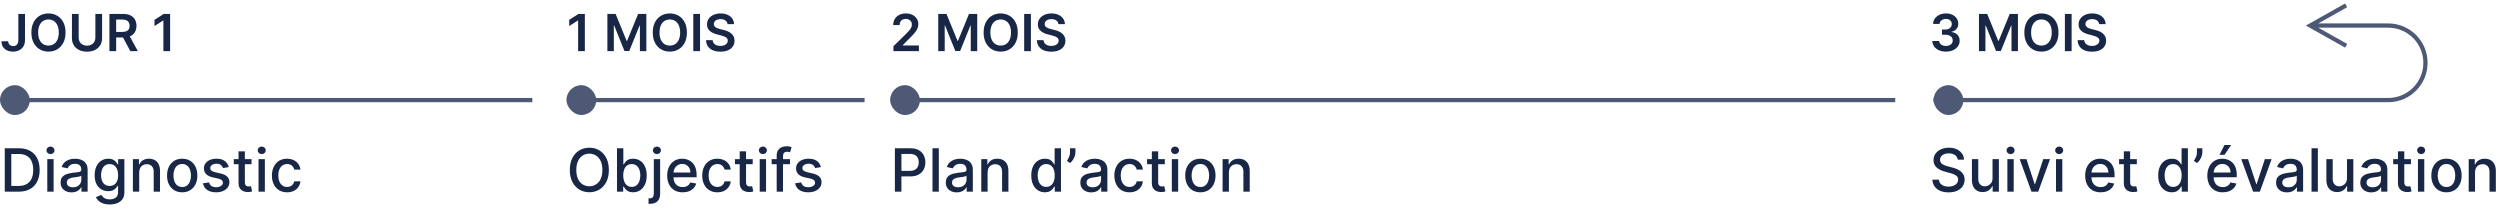
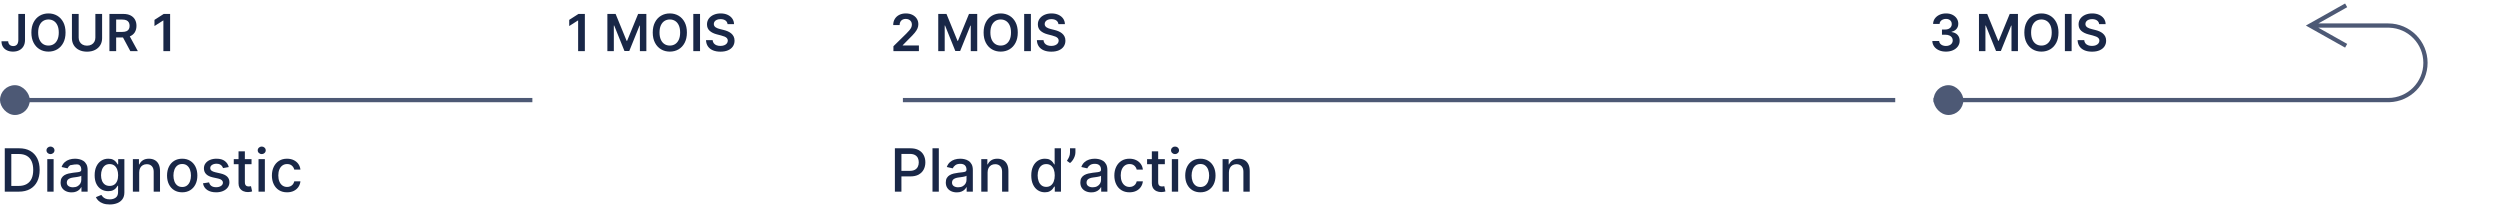
<svg xmlns="http://www.w3.org/2000/svg" width="587px" height="49px" viewBox="0 0 587 49" version="1.1">
  <title>Timeline</title>
  <g id="Website" stroke="none" stroke-width="1" fill="none" fill-rule="evenodd">
    <g id="Timeline" transform="translate(0, 0.819)">
-       <path d="M4.415,44.181 C5.449,44.181 6.33,43.976 7.06,43.567 C7.789,43.158 8.346,42.572 8.733,41.809 C9.119,41.047 9.312,40.136 9.312,39.075 C9.312,38.018 9.12,37.11 8.738,36.353 C8.355,35.596 7.805,35.014 7.089,34.608 C6.374,34.202 5.517,33.999 4.519,33.999 L4.519,33.999 L1.119,33.999 L1.119,44.181 L4.415,44.181 Z M4.33,42.839 L2.655,42.839 L2.655,35.341 L4.425,35.341 C5.167,35.341 5.789,35.486 6.289,35.774 C6.79,36.062 7.167,36.485 7.42,37.042 C7.674,37.599 7.8,38.276 7.8,39.075 C7.8,39.88 7.673,40.562 7.418,41.121 C7.162,41.679 6.778,42.105 6.264,42.399 C5.75,42.692 5.106,42.839 4.33,42.839 L4.33,42.839 Z M11.852,35.366 C12.111,35.366 12.332,35.279 12.516,35.105 C12.7,34.931 12.792,34.723 12.792,34.481 C12.792,34.236 12.7,34.026 12.516,33.852 C12.332,33.678 12.111,33.591 11.852,33.591 C11.594,33.591 11.373,33.678 11.189,33.852 C11.005,34.026 10.913,34.236 10.913,34.481 C10.913,34.723 11.005,34.931 11.189,35.105 C11.373,35.279 11.594,35.366 11.852,35.366 Z M12.588,44.181 L12.588,36.545 L11.102,36.545 L11.102,44.181 L12.588,44.181 Z M16.808,44.35 C17.229,44.35 17.59,44.289 17.892,44.166 C18.193,44.043 18.44,43.889 18.633,43.704 C18.825,43.518 18.969,43.329 19.065,43.137 L19.065,43.137 L19.125,43.137 L19.125,44.181 L20.576,44.181 L20.576,39.11 C20.576,38.553 20.48,38.1 20.288,37.75 C20.096,37.4 19.85,37.131 19.55,36.942 C19.25,36.753 18.928,36.623 18.585,36.552 C18.242,36.481 17.918,36.445 17.613,36.445 C17.153,36.445 16.714,36.511 16.296,36.642 C15.878,36.772 15.51,36.981 15.19,37.268 C14.87,37.555 14.627,37.93 14.461,38.394 L14.461,38.394 L15.858,38.712 C15.968,38.444 16.166,38.199 16.452,37.979 C16.739,37.758 17.133,37.648 17.633,37.648 C18.114,37.648 18.476,37.768 18.72,38.006 C18.963,38.245 19.085,38.581 19.085,39.015 L19.085,39.015 L19.085,39.05 C19.085,39.229 19.02,39.358 18.891,39.438 C18.762,39.518 18.555,39.575 18.27,39.61 C17.985,39.644 17.613,39.688 17.156,39.741 C16.795,39.784 16.44,39.847 16.092,39.93 C15.744,40.013 15.429,40.136 15.147,40.298 C14.866,40.461 14.642,40.681 14.476,40.959 C14.311,41.238 14.228,41.592 14.228,42.023 C14.228,42.524 14.341,42.946 14.568,43.291 C14.795,43.636 15.104,43.898 15.495,44.079 C15.887,44.26 16.324,44.35 16.808,44.35 Z M17.131,43.157 C16.71,43.157 16.364,43.063 16.092,42.876 C15.82,42.689 15.684,42.411 15.684,42.043 C15.684,41.778 15.755,41.565 15.896,41.404 C16.037,41.244 16.225,41.12 16.462,41.034 C16.699,40.948 16.962,40.886 17.25,40.85 C17.373,40.833 17.526,40.813 17.708,40.788 C17.89,40.763 18.077,40.735 18.27,40.703 C18.462,40.672 18.633,40.634 18.784,40.589 C18.935,40.544 19.037,40.495 19.09,40.442 L19.09,40.442 L19.09,41.427 C19.09,41.728 19.013,42.011 18.859,42.274 C18.705,42.538 18.481,42.751 18.188,42.913 C17.894,43.076 17.542,43.157 17.131,43.157 Z M25.758,47.189 C26.407,47.189 26.992,47.088 27.51,46.885 C28.029,46.683 28.441,46.373 28.746,45.953 C29.051,45.534 29.203,45 29.203,44.35 L29.203,44.35 L29.203,36.545 L27.746,36.545 L27.746,37.782 L27.637,37.782 C27.548,37.623 27.421,37.439 27.257,37.231 C27.093,37.022 26.865,36.839 26.573,36.681 C26.282,36.524 25.899,36.445 25.425,36.445 C24.812,36.445 24.263,36.6 23.779,36.91 C23.295,37.22 22.915,37.665 22.638,38.245 C22.361,38.825 22.223,39.521 22.223,40.333 C22.223,41.145 22.363,41.829 22.643,42.384 C22.923,42.939 23.304,43.358 23.787,43.642 C24.269,43.925 24.812,44.067 25.415,44.067 C25.882,44.067 26.262,43.994 26.553,43.848 C26.845,43.702 27.074,43.53 27.242,43.331 C27.409,43.132 27.538,42.951 27.627,42.789 L27.627,42.789 L27.722,42.789 L27.722,44.29 C27.722,44.88 27.538,45.311 27.17,45.583 C26.802,45.855 26.336,45.991 25.773,45.991 C25.362,45.991 25.026,45.933 24.766,45.817 C24.506,45.701 24.3,45.561 24.15,45.399 C23.999,45.237 23.879,45.086 23.789,44.947 L23.789,44.947 L22.511,45.474 C22.647,45.778 22.853,46.061 23.128,46.321 C23.403,46.581 23.758,46.791 24.194,46.95 C24.63,47.109 25.151,47.189 25.758,47.189 Z M25.743,42.834 C25.302,42.834 24.932,42.728 24.632,42.515 C24.332,42.303 24.106,42.008 23.953,41.63 C23.801,41.253 23.724,40.813 23.724,40.313 C23.724,39.826 23.8,39.385 23.951,38.991 C24.101,38.596 24.326,38.284 24.624,38.053 C24.923,37.823 25.295,37.708 25.743,37.708 C26.177,37.708 26.542,37.818 26.837,38.039 C27.132,38.259 27.355,38.565 27.508,38.956 C27.66,39.347 27.737,39.799 27.737,40.313 C27.737,40.84 27.659,41.292 27.505,41.668 C27.351,42.044 27.126,42.332 26.829,42.533 C26.533,42.733 26.17,42.834 25.743,42.834 Z M32.685,44.181 L32.685,39.647 C32.685,39.242 32.762,38.897 32.916,38.61 C33.071,38.324 33.281,38.106 33.548,37.956 C33.815,37.807 34.12,37.733 34.465,37.733 C34.969,37.733 35.365,37.889 35.653,38.203 C35.942,38.516 36.086,38.949 36.086,39.503 L36.086,39.503 L36.086,44.181 L37.572,44.181 L37.572,39.324 C37.572,38.694 37.465,38.165 37.249,37.738 C37.034,37.31 36.73,36.988 36.339,36.771 C35.948,36.554 35.493,36.445 34.972,36.445 C34.399,36.445 33.924,36.568 33.548,36.813 C33.172,37.058 32.896,37.383 32.72,37.787 L32.72,37.787 L32.626,37.787 L32.626,36.545 L31.199,36.545 L31.199,44.181 L32.685,44.181 Z M42.78,44.335 C43.495,44.335 44.12,44.171 44.654,43.843 C45.187,43.515 45.602,43.056 45.897,42.466 C46.192,41.876 46.339,41.186 46.339,40.398 C46.339,39.605 46.192,38.913 45.897,38.319 C45.602,37.726 45.187,37.265 44.654,36.937 C44.12,36.609 43.495,36.445 42.78,36.445 C42.064,36.445 41.439,36.609 40.905,36.937 C40.372,37.265 39.957,37.726 39.662,38.319 C39.367,38.913 39.22,39.605 39.22,40.398 C39.22,41.186 39.367,41.876 39.662,42.466 C39.957,43.056 40.372,43.515 40.905,43.843 C41.439,44.171 42.064,44.335 42.78,44.335 Z M42.785,43.087 C42.317,43.087 41.93,42.965 41.624,42.719 C41.317,42.474 41.09,42.148 40.943,41.74 C40.795,41.332 40.721,40.883 40.721,40.393 C40.721,39.905 40.795,39.457 40.943,39.048 C41.09,38.638 41.317,38.309 41.624,38.061 C41.93,37.812 42.317,37.688 42.785,37.688 C43.249,37.688 43.633,37.812 43.938,38.061 C44.243,38.309 44.469,38.638 44.617,39.048 C44.764,39.457 44.838,39.905 44.838,40.393 C44.838,40.883 44.764,41.332 44.617,41.74 C44.469,42.148 44.243,42.474 43.938,42.719 C43.633,42.965 43.249,43.087 42.785,43.087 Z M50.744,44.335 C51.361,44.335 51.903,44.234 52.372,44.032 C52.841,43.83 53.207,43.55 53.471,43.194 C53.734,42.838 53.866,42.431 53.866,41.974 C53.866,41.433 53.694,40.994 53.349,40.656 C53.004,40.318 52.481,40.068 51.778,39.905 L51.778,39.905 L50.565,39.627 C50.144,39.528 49.839,39.4 49.65,39.244 C49.461,39.088 49.367,38.883 49.367,38.628 C49.367,38.333 49.508,38.092 49.79,37.904 C50.071,37.717 50.423,37.623 50.844,37.623 C51.152,37.623 51.409,37.673 51.614,37.773 C51.82,37.872 51.983,38 52.104,38.155 C52.225,38.311 52.313,38.475 52.37,38.648 L52.37,38.648 L53.717,38.409 C53.565,37.812 53.251,37.336 52.777,36.98 C52.303,36.623 51.654,36.445 50.829,36.445 C50.255,36.445 49.746,36.54 49.302,36.731 C48.858,36.922 48.51,37.186 48.258,37.524 C48.006,37.862 47.88,38.256 47.88,38.707 C47.88,39.251 48.05,39.7 48.39,40.054 C48.73,40.409 49.256,40.668 49.969,40.83 L49.969,40.83 L51.261,41.113 C51.626,41.196 51.897,41.319 52.074,41.481 C52.251,41.644 52.34,41.844 52.34,42.083 C52.34,42.378 52.194,42.627 51.902,42.831 C51.611,43.035 51.221,43.137 50.734,43.137 C50.287,43.137 49.924,43.042 49.645,42.851 C49.367,42.66 49.183,42.378 49.094,42.003 L49.094,42.003 L47.657,42.222 C47.779,42.898 48.111,43.419 48.651,43.786 C49.191,44.152 49.889,44.335 50.744,44.335 Z M58.235,44.28 C58.474,44.277 58.673,44.258 58.832,44.223 C58.991,44.188 59.114,44.154 59.2,44.121 L59.2,44.121 L58.931,42.893 C58.882,42.903 58.812,42.916 58.722,42.933 C58.633,42.95 58.529,42.958 58.409,42.958 C58.247,42.958 58.097,42.932 57.959,42.881 C57.822,42.829 57.71,42.732 57.624,42.588 C57.538,42.443 57.495,42.227 57.495,41.939 L57.495,41.939 L57.494,37.738 L59.061,37.738 L59.061,36.545 L57.494,36.545 L57.495,34.715 L56.008,34.715 L56.008,36.545 L54.889,36.545 L54.889,37.738 L56.008,37.738 L56.008,42.247 C56.008,42.642 56.085,42.98 56.238,43.26 L56.321,43.395 C56.53,43.7 56.803,43.926 57.142,44.072 C57.48,44.217 57.844,44.287 58.235,44.28 Z M61.453,35.366 C61.711,35.366 61.933,35.279 62.117,35.105 C62.301,34.931 62.393,34.723 62.393,34.481 C62.393,34.236 62.301,34.026 62.117,33.852 C61.933,33.678 61.711,33.591 61.453,33.591 C61.194,33.591 60.973,33.678 60.789,33.852 C60.605,34.026 60.513,34.236 60.513,34.481 C60.513,34.723 60.605,34.931 60.789,35.105 C60.973,35.279 61.194,35.366 61.453,35.366 Z M62.189,44.181 L62.189,36.545 L60.702,36.545 L60.702,44.181 L62.189,44.181 Z M67.403,44.335 C68.006,44.335 68.532,44.224 68.981,44.002 C69.43,43.78 69.789,43.475 70.058,43.087 C70.326,42.699 70.487,42.259 70.54,41.765 L70.54,41.765 L69.093,41.765 C69.03,42.04 68.92,42.275 68.763,42.471 C68.605,42.666 68.411,42.816 68.181,42.921 C67.951,43.025 67.695,43.077 67.413,43.077 C66.992,43.077 66.627,42.966 66.317,42.744 C66.007,42.522 65.767,42.209 65.598,41.804 C65.429,41.4 65.345,40.92 65.345,40.363 C65.345,39.819 65.431,39.348 65.603,38.948 C65.776,38.549 66.017,38.241 66.327,38.024 C66.636,37.807 66.999,37.698 67.413,37.698 C67.887,37.698 68.265,37.827 68.549,38.086 C68.832,38.344 69.014,38.653 69.093,39.01 L69.093,39.01 L70.54,39.01 C70.487,38.497 70.32,38.048 70.04,37.663 C69.76,37.279 69.393,36.98 68.939,36.766 C68.485,36.552 67.968,36.445 67.388,36.445 C66.669,36.445 66.044,36.612 65.514,36.947 C64.983,37.282 64.572,37.747 64.281,38.342 C63.989,38.937 63.843,39.622 63.843,40.398 C63.843,41.163 63.986,41.843 64.271,42.436 C64.556,43.029 64.964,43.494 65.496,43.83 C66.028,44.167 66.664,44.335 67.403,44.335 Z" id="Diagnostic" fill="#192747" fill-rule="nonzero" />
+       <path d="M4.415,44.181 C5.449,44.181 6.33,43.976 7.06,43.567 C7.789,43.158 8.346,42.572 8.733,41.809 C9.119,41.047 9.312,40.136 9.312,39.075 C9.312,38.018 9.12,37.11 8.738,36.353 C8.355,35.596 7.805,35.014 7.089,34.608 C6.374,34.202 5.517,33.999 4.519,33.999 L4.519,33.999 L1.119,33.999 L1.119,44.181 L4.415,44.181 Z M4.33,42.839 L2.655,42.839 L2.655,35.341 L4.425,35.341 C5.167,35.341 5.789,35.486 6.289,35.774 C6.79,36.062 7.167,36.485 7.42,37.042 C7.674,37.599 7.8,38.276 7.8,39.075 C7.8,39.88 7.673,40.562 7.418,41.121 C7.162,41.679 6.778,42.105 6.264,42.399 C5.75,42.692 5.106,42.839 4.33,42.839 L4.33,42.839 Z M11.852,35.366 C12.111,35.366 12.332,35.279 12.516,35.105 C12.7,34.931 12.792,34.723 12.792,34.481 C12.792,34.236 12.7,34.026 12.516,33.852 C12.332,33.678 12.111,33.591 11.852,33.591 C11.594,33.591 11.373,33.678 11.189,33.852 C11.005,34.026 10.913,34.236 10.913,34.481 C10.913,34.723 11.005,34.931 11.189,35.105 C11.373,35.279 11.594,35.366 11.852,35.366 Z M12.588,44.181 L12.588,36.545 L11.102,36.545 L11.102,44.181 L12.588,44.181 Z M16.808,44.35 C17.229,44.35 17.59,44.289 17.892,44.166 C18.193,44.043 18.44,43.889 18.633,43.704 C18.825,43.518 18.969,43.329 19.065,43.137 L19.065,43.137 L19.125,43.137 L19.125,44.181 L20.576,44.181 L20.576,39.11 C20.576,38.553 20.48,38.1 20.288,37.75 C20.096,37.4 19.85,37.131 19.55,36.942 C19.25,36.753 18.928,36.623 18.585,36.552 C18.242,36.481 17.918,36.445 17.613,36.445 C17.153,36.445 16.714,36.511 16.296,36.642 C15.878,36.772 15.51,36.981 15.19,37.268 C14.87,37.555 14.627,37.93 14.461,38.394 L14.461,38.394 L15.858,38.712 C15.968,38.444 16.166,38.199 16.452,37.979 C18.114,37.648 18.476,37.768 18.72,38.006 C18.963,38.245 19.085,38.581 19.085,39.015 L19.085,39.015 L19.085,39.05 C19.085,39.229 19.02,39.358 18.891,39.438 C18.762,39.518 18.555,39.575 18.27,39.61 C17.985,39.644 17.613,39.688 17.156,39.741 C16.795,39.784 16.44,39.847 16.092,39.93 C15.744,40.013 15.429,40.136 15.147,40.298 C14.866,40.461 14.642,40.681 14.476,40.959 C14.311,41.238 14.228,41.592 14.228,42.023 C14.228,42.524 14.341,42.946 14.568,43.291 C14.795,43.636 15.104,43.898 15.495,44.079 C15.887,44.26 16.324,44.35 16.808,44.35 Z M17.131,43.157 C16.71,43.157 16.364,43.063 16.092,42.876 C15.82,42.689 15.684,42.411 15.684,42.043 C15.684,41.778 15.755,41.565 15.896,41.404 C16.037,41.244 16.225,41.12 16.462,41.034 C16.699,40.948 16.962,40.886 17.25,40.85 C17.373,40.833 17.526,40.813 17.708,40.788 C17.89,40.763 18.077,40.735 18.27,40.703 C18.462,40.672 18.633,40.634 18.784,40.589 C18.935,40.544 19.037,40.495 19.09,40.442 L19.09,40.442 L19.09,41.427 C19.09,41.728 19.013,42.011 18.859,42.274 C18.705,42.538 18.481,42.751 18.188,42.913 C17.894,43.076 17.542,43.157 17.131,43.157 Z M25.758,47.189 C26.407,47.189 26.992,47.088 27.51,46.885 C28.029,46.683 28.441,46.373 28.746,45.953 C29.051,45.534 29.203,45 29.203,44.35 L29.203,44.35 L29.203,36.545 L27.746,36.545 L27.746,37.782 L27.637,37.782 C27.548,37.623 27.421,37.439 27.257,37.231 C27.093,37.022 26.865,36.839 26.573,36.681 C26.282,36.524 25.899,36.445 25.425,36.445 C24.812,36.445 24.263,36.6 23.779,36.91 C23.295,37.22 22.915,37.665 22.638,38.245 C22.361,38.825 22.223,39.521 22.223,40.333 C22.223,41.145 22.363,41.829 22.643,42.384 C22.923,42.939 23.304,43.358 23.787,43.642 C24.269,43.925 24.812,44.067 25.415,44.067 C25.882,44.067 26.262,43.994 26.553,43.848 C26.845,43.702 27.074,43.53 27.242,43.331 C27.409,43.132 27.538,42.951 27.627,42.789 L27.627,42.789 L27.722,42.789 L27.722,44.29 C27.722,44.88 27.538,45.311 27.17,45.583 C26.802,45.855 26.336,45.991 25.773,45.991 C25.362,45.991 25.026,45.933 24.766,45.817 C24.506,45.701 24.3,45.561 24.15,45.399 C23.999,45.237 23.879,45.086 23.789,44.947 L23.789,44.947 L22.511,45.474 C22.647,45.778 22.853,46.061 23.128,46.321 C23.403,46.581 23.758,46.791 24.194,46.95 C24.63,47.109 25.151,47.189 25.758,47.189 Z M25.743,42.834 C25.302,42.834 24.932,42.728 24.632,42.515 C24.332,42.303 24.106,42.008 23.953,41.63 C23.801,41.253 23.724,40.813 23.724,40.313 C23.724,39.826 23.8,39.385 23.951,38.991 C24.101,38.596 24.326,38.284 24.624,38.053 C24.923,37.823 25.295,37.708 25.743,37.708 C26.177,37.708 26.542,37.818 26.837,38.039 C27.132,38.259 27.355,38.565 27.508,38.956 C27.66,39.347 27.737,39.799 27.737,40.313 C27.737,40.84 27.659,41.292 27.505,41.668 C27.351,42.044 27.126,42.332 26.829,42.533 C26.533,42.733 26.17,42.834 25.743,42.834 Z M32.685,44.181 L32.685,39.647 C32.685,39.242 32.762,38.897 32.916,38.61 C33.071,38.324 33.281,38.106 33.548,37.956 C33.815,37.807 34.12,37.733 34.465,37.733 C34.969,37.733 35.365,37.889 35.653,38.203 C35.942,38.516 36.086,38.949 36.086,39.503 L36.086,39.503 L36.086,44.181 L37.572,44.181 L37.572,39.324 C37.572,38.694 37.465,38.165 37.249,37.738 C37.034,37.31 36.73,36.988 36.339,36.771 C35.948,36.554 35.493,36.445 34.972,36.445 C34.399,36.445 33.924,36.568 33.548,36.813 C33.172,37.058 32.896,37.383 32.72,37.787 L32.72,37.787 L32.626,37.787 L32.626,36.545 L31.199,36.545 L31.199,44.181 L32.685,44.181 Z M42.78,44.335 C43.495,44.335 44.12,44.171 44.654,43.843 C45.187,43.515 45.602,43.056 45.897,42.466 C46.192,41.876 46.339,41.186 46.339,40.398 C46.339,39.605 46.192,38.913 45.897,38.319 C45.602,37.726 45.187,37.265 44.654,36.937 C44.12,36.609 43.495,36.445 42.78,36.445 C42.064,36.445 41.439,36.609 40.905,36.937 C40.372,37.265 39.957,37.726 39.662,38.319 C39.367,38.913 39.22,39.605 39.22,40.398 C39.22,41.186 39.367,41.876 39.662,42.466 C39.957,43.056 40.372,43.515 40.905,43.843 C41.439,44.171 42.064,44.335 42.78,44.335 Z M42.785,43.087 C42.317,43.087 41.93,42.965 41.624,42.719 C41.317,42.474 41.09,42.148 40.943,41.74 C40.795,41.332 40.721,40.883 40.721,40.393 C40.721,39.905 40.795,39.457 40.943,39.048 C41.09,38.638 41.317,38.309 41.624,38.061 C41.93,37.812 42.317,37.688 42.785,37.688 C43.249,37.688 43.633,37.812 43.938,38.061 C44.243,38.309 44.469,38.638 44.617,39.048 C44.764,39.457 44.838,39.905 44.838,40.393 C44.838,40.883 44.764,41.332 44.617,41.74 C44.469,42.148 44.243,42.474 43.938,42.719 C43.633,42.965 43.249,43.087 42.785,43.087 Z M50.744,44.335 C51.361,44.335 51.903,44.234 52.372,44.032 C52.841,43.83 53.207,43.55 53.471,43.194 C53.734,42.838 53.866,42.431 53.866,41.974 C53.866,41.433 53.694,40.994 53.349,40.656 C53.004,40.318 52.481,40.068 51.778,39.905 L51.778,39.905 L50.565,39.627 C50.144,39.528 49.839,39.4 49.65,39.244 C49.461,39.088 49.367,38.883 49.367,38.628 C49.367,38.333 49.508,38.092 49.79,37.904 C50.071,37.717 50.423,37.623 50.844,37.623 C51.152,37.623 51.409,37.673 51.614,37.773 C51.82,37.872 51.983,38 52.104,38.155 C52.225,38.311 52.313,38.475 52.37,38.648 L52.37,38.648 L53.717,38.409 C53.565,37.812 53.251,37.336 52.777,36.98 C52.303,36.623 51.654,36.445 50.829,36.445 C50.255,36.445 49.746,36.54 49.302,36.731 C48.858,36.922 48.51,37.186 48.258,37.524 C48.006,37.862 47.88,38.256 47.88,38.707 C47.88,39.251 48.05,39.7 48.39,40.054 C48.73,40.409 49.256,40.668 49.969,40.83 L49.969,40.83 L51.261,41.113 C51.626,41.196 51.897,41.319 52.074,41.481 C52.251,41.644 52.34,41.844 52.34,42.083 C52.34,42.378 52.194,42.627 51.902,42.831 C51.611,43.035 51.221,43.137 50.734,43.137 C50.287,43.137 49.924,43.042 49.645,42.851 C49.367,42.66 49.183,42.378 49.094,42.003 L49.094,42.003 L47.657,42.222 C47.779,42.898 48.111,43.419 48.651,43.786 C49.191,44.152 49.889,44.335 50.744,44.335 Z M58.235,44.28 C58.474,44.277 58.673,44.258 58.832,44.223 C58.991,44.188 59.114,44.154 59.2,44.121 L59.2,44.121 L58.931,42.893 C58.882,42.903 58.812,42.916 58.722,42.933 C58.633,42.95 58.529,42.958 58.409,42.958 C58.247,42.958 58.097,42.932 57.959,42.881 C57.822,42.829 57.71,42.732 57.624,42.588 C57.538,42.443 57.495,42.227 57.495,41.939 L57.495,41.939 L57.494,37.738 L59.061,37.738 L59.061,36.545 L57.494,36.545 L57.495,34.715 L56.008,34.715 L56.008,36.545 L54.889,36.545 L54.889,37.738 L56.008,37.738 L56.008,42.247 C56.008,42.642 56.085,42.98 56.238,43.26 L56.321,43.395 C56.53,43.7 56.803,43.926 57.142,44.072 C57.48,44.217 57.844,44.287 58.235,44.28 Z M61.453,35.366 C61.711,35.366 61.933,35.279 62.117,35.105 C62.301,34.931 62.393,34.723 62.393,34.481 C62.393,34.236 62.301,34.026 62.117,33.852 C61.933,33.678 61.711,33.591 61.453,33.591 C61.194,33.591 60.973,33.678 60.789,33.852 C60.605,34.026 60.513,34.236 60.513,34.481 C60.513,34.723 60.605,34.931 60.789,35.105 C60.973,35.279 61.194,35.366 61.453,35.366 Z M62.189,44.181 L62.189,36.545 L60.702,36.545 L60.702,44.181 L62.189,44.181 Z M67.403,44.335 C68.006,44.335 68.532,44.224 68.981,44.002 C69.43,43.78 69.789,43.475 70.058,43.087 C70.326,42.699 70.487,42.259 70.54,41.765 L70.54,41.765 L69.093,41.765 C69.03,42.04 68.92,42.275 68.763,42.471 C68.605,42.666 68.411,42.816 68.181,42.921 C67.951,43.025 67.695,43.077 67.413,43.077 C66.992,43.077 66.627,42.966 66.317,42.744 C66.007,42.522 65.767,42.209 65.598,41.804 C65.429,41.4 65.345,40.92 65.345,40.363 C65.345,39.819 65.431,39.348 65.603,38.948 C65.776,38.549 66.017,38.241 66.327,38.024 C66.636,37.807 66.999,37.698 67.413,37.698 C67.887,37.698 68.265,37.827 68.549,38.086 C68.832,38.344 69.014,38.653 69.093,39.01 L69.093,39.01 L70.54,39.01 C70.487,38.497 70.32,38.048 70.04,37.663 C69.76,37.279 69.393,36.98 68.939,36.766 C68.485,36.552 67.968,36.445 67.388,36.445 C66.669,36.445 66.044,36.612 65.514,36.947 C64.983,37.282 64.572,37.747 64.281,38.342 C63.989,38.937 63.843,39.622 63.843,40.398 C63.843,41.163 63.986,41.843 64.271,42.436 C64.556,43.029 64.964,43.494 65.496,43.83 C66.028,44.167 66.664,44.335 67.403,44.335 Z" id="Diagnostic" fill="#192747" fill-rule="nonzero" />
      <rect id="Rectangle" fill="#4D5975" x="0" y="19.181" width="7" height="7" rx="3.5" />
-       <rect id="Rectangle" fill="#4D5975" x="133" y="19.181" width="7" height="7" rx="3.5" />
-       <rect id="Rectangle" fill="#4D5975" x="209" y="19.181" width="7" height="7" rx="3.5" />
      <rect id="Rectangle" fill="#4D5975" x="454" y="19.181" width="7" height="7" rx="3.5" />
      <path d="M3.055,11.3 C3.615,11.3 4.106,11.192 4.528,10.974 C4.95,10.757 5.278,10.446 5.514,10.041 C5.75,9.636 5.869,9.153 5.872,8.59 L5.872,8.59 L5.872,2.454 L4.304,2.454 L4.304,8.59 C4.301,8.897 4.254,9.155 4.161,9.366 C4.069,9.576 3.935,9.734 3.759,9.841 C3.582,9.947 3.368,10.001 3.115,10.001 C2.882,10.001 2.676,9.955 2.497,9.864 C2.318,9.773 2.178,9.643 2.077,9.472 C1.977,9.302 1.925,9.099 1.922,8.863 L1.922,8.863 L0.349,8.863 C0.349,9.4 0.469,9.849 0.707,10.209 C0.946,10.57 1.269,10.842 1.677,11.025 C2.085,11.209 2.544,11.3 3.055,11.3 Z M11.379,11.3 C12.143,11.3 12.827,11.123 13.431,10.768 C14.034,10.412 14.512,9.9 14.862,9.231 C15.213,8.562 15.389,7.758 15.389,6.817 C15.389,5.877 15.213,5.072 14.862,4.403 C14.512,3.734 14.034,3.222 13.431,2.867 C12.827,2.512 12.143,2.334 11.379,2.334 C10.615,2.334 9.931,2.512 9.327,2.867 C8.723,3.222 8.246,3.734 7.895,4.403 C7.544,5.072 7.369,5.877 7.369,6.817 C7.369,7.755 7.544,8.558 7.895,9.227 C8.246,9.896 8.723,10.409 9.327,10.765 C9.931,11.122 10.615,11.3 11.379,11.3 Z M11.379,9.881 C10.904,9.881 10.485,9.764 10.122,9.53 C9.758,9.295 9.473,8.95 9.267,8.494 C9.061,8.038 8.958,7.479 8.958,6.817 C8.958,6.155 9.061,5.596 9.267,5.14 C9.473,4.684 9.758,4.339 10.122,4.105 C10.485,3.871 10.904,3.753 11.379,3.753 C11.853,3.753 12.272,3.871 12.636,4.105 C12.999,4.339 13.284,4.684 13.49,5.14 C13.696,5.596 13.799,6.155 13.799,6.817 C13.799,7.479 13.696,8.038 13.49,8.494 C13.284,8.95 12.999,9.295 12.636,9.53 C12.272,9.764 11.853,9.881 11.379,9.881 Z M20.432,11.313 C21.142,11.313 21.763,11.18 22.294,10.915 C22.825,10.649 23.238,10.279 23.532,9.804 C23.826,9.33 23.973,8.78 23.973,8.155 L23.973,8.155 L23.973,2.454 L22.392,2.454 L22.392,8.023 C22.392,8.387 22.312,8.711 22.153,8.995 C21.994,9.279 21.767,9.501 21.473,9.662 C21.179,9.822 20.832,9.903 20.432,9.903 C20.031,9.903 19.684,9.822 19.392,9.662 C19.099,9.501 18.873,9.279 18.712,8.995 C18.552,8.711 18.471,8.387 18.471,8.023 L18.471,8.023 L18.471,2.454 L16.89,2.454 L16.89,8.155 C16.89,8.78 17.037,9.33 17.329,9.804 C17.622,10.279 18.034,10.649 18.565,10.915 C19.096,11.18 19.718,11.313 20.432,11.313 Z M27.274,11.181 L27.273,7.985 L28.882,7.985 L30.597,11.181 L32.362,11.181 L30.473,7.724 L30.64,7.65 C31.035,7.459 31.347,7.199 31.578,6.87 L31.686,6.7 C31.923,6.29 32.042,5.804 32.042,5.245 C32.042,4.688 31.925,4.2 31.691,3.781 C31.456,3.362 31.111,3.036 30.655,2.803 C30.199,2.57 29.636,2.454 28.965,2.454 L28.965,2.454 L25.693,2.454 L25.693,11.181 L27.274,11.181 Z M27.274,3.775 L28.722,3.775 C29.117,3.775 29.44,3.832 29.69,3.947 C29.94,4.062 30.126,4.23 30.248,4.45 C30.37,4.67 30.431,4.935 30.431,5.245 C30.431,5.554 30.371,5.815 30.25,6.027 C30.129,6.238 29.944,6.399 29.694,6.508 C29.444,6.618 29.123,6.672 28.731,6.672 L28.731,6.672 L27.273,6.673 L27.274,3.775 Z M39.943,11.181 L39.943,2.454 L38.439,2.454 L36.27,3.847 L36.27,5.296 L38.311,3.992 L38.363,3.992 L38.363,11.181 L39.943,11.181 Z" id="JOUR1" fill="#192747" fill-rule="nonzero" />
      <path d="M137.325,11.181 L137.325,2.454 L135.821,2.454 L133.652,3.847 L133.652,5.296 L135.693,3.992 L135.744,3.992 L135.744,11.181 L137.325,11.181 Z M144.129,11.181 L144.129,5.172 L144.21,5.172 L146.622,11.155 L147.755,11.155 L150.167,5.185 L150.248,5.185 L150.248,11.181 L151.765,11.181 L151.765,2.454 L149.831,2.454 L147.24,8.778 L147.137,8.778 L144.547,2.454 L142.612,2.454 L142.612,11.181 L144.129,11.181 Z M157.275,11.3 C158.039,11.3 158.723,11.123 159.327,10.768 C159.931,10.412 160.408,9.9 160.759,9.231 C161.11,8.562 161.285,7.758 161.285,6.817 C161.285,5.877 161.11,5.072 160.759,4.403 C160.408,3.734 159.931,3.222 159.327,2.867 C158.723,2.512 158.039,2.334 157.275,2.334 C156.511,2.334 155.827,2.512 155.223,2.867 C154.62,3.222 154.142,3.734 153.792,4.403 C153.441,5.072 153.265,5.877 153.265,6.817 C153.265,7.755 153.441,8.558 153.792,9.227 C154.142,9.896 154.62,10.409 155.223,10.765 C155.827,11.122 156.511,11.3 157.275,11.3 Z M157.275,9.881 C156.801,9.881 156.382,9.764 156.018,9.53 C155.655,9.295 155.37,8.95 155.164,8.494 C154.958,8.038 154.855,7.479 154.855,6.817 C154.855,6.155 154.958,5.596 155.164,5.14 C155.37,4.684 155.655,4.339 156.018,4.105 C156.382,3.871 156.801,3.753 157.275,3.753 C157.75,3.753 158.169,3.871 158.532,4.105 C158.896,4.339 159.181,4.684 159.387,5.14 C159.593,5.596 159.696,6.155 159.696,6.817 C159.696,7.479 159.593,8.038 159.387,8.494 C159.181,8.95 158.896,9.295 158.532,9.53 C158.169,9.764 157.75,9.881 157.275,9.881 Z M164.368,11.181 L164.368,2.454 L162.787,2.454 L162.787,11.181 L164.368,11.181 Z M169.159,11.313 C169.858,11.313 170.454,11.204 170.947,10.987 C171.44,10.77 171.817,10.467 172.078,10.079 C172.34,9.692 172.47,9.242 172.47,8.731 C172.47,8.353 172.399,8.023 172.257,7.742 C172.115,7.461 171.923,7.221 171.68,7.022 C171.437,6.823 171.163,6.658 170.858,6.528 C170.552,6.397 170.235,6.293 169.905,6.216 L169.905,6.216 L169.087,6.012 C168.908,5.969 168.73,5.917 168.554,5.854 C168.378,5.792 168.218,5.714 168.073,5.622 C167.928,5.53 167.814,5.417 167.73,5.283 C167.646,5.15 167.604,4.992 167.604,4.81 C167.607,4.591 167.671,4.397 167.796,4.226 C167.921,4.056 168.101,3.921 168.337,3.822 C168.573,3.722 168.855,3.672 169.185,3.672 C169.654,3.672 170.035,3.776 170.329,3.983 C170.623,4.191 170.79,4.481 170.83,4.853 L170.83,4.853 L172.351,4.853 C172.343,4.361 172.205,3.926 171.938,3.547 C171.671,3.167 171.304,2.871 170.836,2.656 C170.369,2.442 169.826,2.334 169.206,2.334 C168.595,2.334 168.049,2.442 167.566,2.656 C167.083,2.871 166.701,3.171 166.421,3.557 C166.142,3.944 166.002,4.394 166.002,4.908 C166.002,5.533 166.21,6.034 166.626,6.41 C167.042,6.787 167.61,7.067 168.328,7.252 L168.328,7.252 L169.321,7.508 C169.634,7.587 169.907,7.677 170.142,7.778 C170.376,7.879 170.559,8.004 170.689,8.153 C170.82,8.302 170.887,8.491 170.89,8.718 C170.887,8.968 170.811,9.186 170.664,9.372 C170.516,9.558 170.312,9.703 170.052,9.807 C169.792,9.91 169.49,9.962 169.147,9.962 C168.817,9.962 168.519,9.912 168.254,9.813 C167.988,9.714 167.773,9.563 167.608,9.361 C167.443,9.16 167.35,8.907 167.327,8.603 L167.327,8.603 L165.772,8.603 C165.794,9.182 165.946,9.674 166.225,10.077 C166.505,10.481 166.894,10.787 167.393,10.998 C167.892,11.208 168.48,11.313 169.159,11.313 Z" id="1MOIS" fill="#192747" fill-rule="nonzero" />
      <path d="M215.759,11.181 L215.759,9.86 L211.957,9.86 L211.957,9.8 L213.462,8.27 C214.027,7.725 214.467,7.26 214.781,6.877 C215.094,6.493 215.314,6.144 215.439,5.829 C215.564,5.513 215.626,5.192 215.626,4.866 C215.626,4.377 215.504,3.942 215.258,3.562 C215.012,3.181 214.668,2.881 214.224,2.662 C213.781,2.444 213.267,2.334 212.682,2.334 C212.105,2.334 211.594,2.447 211.15,2.671 C210.705,2.895 210.357,3.212 210.104,3.621 C209.851,4.03 209.724,4.512 209.724,5.066 L209.724,5.066 L211.229,5.066 C211.229,4.768 211.288,4.51 211.406,4.295 C211.523,4.079 211.69,3.912 211.906,3.794 C212.122,3.676 212.374,3.617 212.661,3.617 C212.939,3.617 213.188,3.671 213.406,3.779 C213.625,3.887 213.797,4.04 213.922,4.237 C214.047,4.434 214.109,4.671 214.109,4.947 C214.109,5.188 214.061,5.415 213.964,5.628 C213.868,5.841 213.723,6.062 213.53,6.289 C213.337,6.516 213.095,6.776 212.805,7.069 L212.805,7.069 L209.776,10.039 L209.776,11.181 L215.759,11.181 Z M221.816,11.181 L221.816,5.172 L221.897,5.172 L224.309,11.155 L225.443,11.155 L227.855,5.185 L227.936,5.185 L227.936,11.181 L229.453,11.181 L229.453,2.454 L227.518,2.454 L224.927,8.778 L224.825,8.778 L222.234,2.454 L220.299,2.454 L220.299,11.181 L221.816,11.181 Z M234.963,11.3 C235.727,11.3 236.411,11.123 237.015,10.768 C237.618,10.412 238.096,9.9 238.446,9.231 C238.797,8.562 238.973,7.758 238.973,6.817 C238.973,5.877 238.797,5.072 238.446,4.403 C238.096,3.734 237.618,3.222 237.015,2.867 C236.411,2.512 235.727,2.334 234.963,2.334 C234.199,2.334 233.515,2.512 232.911,2.867 C232.307,3.222 231.83,3.734 231.479,4.403 C231.128,5.072 230.953,5.877 230.953,6.817 C230.953,7.755 231.128,8.558 231.479,9.227 C231.83,9.896 232.307,10.409 232.911,10.765 C233.515,11.122 234.199,11.3 234.963,11.3 Z M234.963,9.881 C234.488,9.881 234.069,9.764 233.706,9.53 C233.342,9.295 233.057,8.95 232.851,8.494 C232.645,8.038 232.542,7.479 232.542,6.817 C232.542,6.155 232.645,5.596 232.851,5.14 C233.057,4.684 233.342,4.339 233.706,4.105 C234.069,3.871 234.488,3.753 234.963,3.753 C235.437,3.753 235.856,3.871 236.22,4.105 C236.584,4.339 236.868,4.684 237.074,5.14 C237.28,5.596 237.383,6.155 237.383,6.817 C237.383,7.479 237.28,8.038 237.074,8.494 C236.868,8.95 236.584,9.295 236.22,9.53 C235.856,9.764 235.437,9.881 234.963,9.881 Z M242.055,11.181 L242.055,2.454 L240.474,2.454 L240.474,11.181 L242.055,11.181 Z M246.847,11.313 C247.546,11.313 248.142,11.204 248.635,10.987 C249.127,10.77 249.505,10.467 249.766,10.079 C250.027,9.692 250.158,9.242 250.158,8.731 C250.158,8.353 250.087,8.023 249.945,7.742 C249.803,7.461 249.61,7.221 249.367,7.022 C249.125,6.823 248.85,6.658 248.545,6.528 C248.24,6.397 247.922,6.293 247.593,6.216 L247.593,6.216 L246.774,6.012 C246.595,5.969 246.418,5.917 246.242,5.854 C246.066,5.792 245.905,5.714 245.76,5.622 C245.615,5.53 245.501,5.417 245.417,5.283 C245.333,5.15 245.291,4.992 245.291,4.81 C245.294,4.591 245.358,4.397 245.483,4.226 C245.608,4.056 245.789,3.921 246.024,3.822 C246.26,3.722 246.543,3.672 246.872,3.672 C247.341,3.672 247.723,3.776 248.017,3.983 C248.311,4.191 248.478,4.481 248.517,4.853 L248.517,4.853 L250.039,4.853 C250.03,4.361 249.892,3.926 249.625,3.547 C249.358,3.167 248.991,2.871 248.524,2.656 C248.056,2.442 247.513,2.334 246.894,2.334 C246.283,2.334 245.736,2.442 245.253,2.656 C244.77,2.871 244.389,3.171 244.109,3.557 C243.829,3.944 243.689,4.394 243.689,4.908 C243.689,5.533 243.897,6.034 244.314,6.41 C244.73,6.787 245.297,7.067 246.016,7.252 L246.016,7.252 L247.009,7.508 C247.321,7.587 247.595,7.677 247.829,7.778 C248.064,7.879 248.246,8.004 248.377,8.153 C248.507,8.302 248.574,8.491 248.577,8.718 C248.574,8.968 248.499,9.186 248.351,9.372 C248.203,9.558 248,9.703 247.74,9.807 C247.48,9.91 247.178,9.962 246.834,9.962 C246.505,9.962 246.207,9.912 245.941,9.813 C245.676,9.714 245.461,9.563 245.296,9.361 C245.131,9.16 245.037,8.907 245.015,8.603 L245.015,8.603 L243.459,8.603 C243.482,9.182 243.633,9.674 243.913,10.077 C244.193,10.481 244.582,10.787 245.081,10.998 C245.579,11.208 246.168,11.313 246.847,11.313 Z" id="2MOIS" fill="#192747" fill-rule="nonzero" />
      <path d="M456.908,11.3 C457.533,11.3 458.087,11.191 458.572,10.972 C459.056,10.753 459.437,10.452 459.714,10.067 C459.991,9.682 460.129,9.245 460.129,8.756 C460.132,8.211 459.969,7.754 459.641,7.386 C459.313,7.018 458.842,6.792 458.229,6.706 L458.229,6.706 L458.229,6.638 C458.7,6.536 459.082,6.319 459.373,5.986 C459.664,5.654 459.808,5.242 459.805,4.751 C459.805,4.307 459.688,3.903 459.452,3.536 C459.216,3.17 458.883,2.878 458.452,2.66 C458.022,2.443 457.516,2.334 456.933,2.334 C456.368,2.334 455.858,2.439 455.403,2.648 C454.949,2.856 454.586,3.146 454.315,3.517 C454.043,3.888 453.902,4.317 453.891,4.806 L453.891,4.806 L455.412,4.806 C455.42,4.562 455.494,4.351 455.634,4.173 C455.773,3.996 455.956,3.858 456.183,3.762 C456.411,3.665 456.658,3.617 456.925,3.617 C457.197,3.617 457.435,3.668 457.638,3.77 C457.842,3.873 457.999,4.015 458.112,4.199 C458.224,4.382 458.278,4.597 458.276,4.844 C458.278,5.097 458.214,5.319 458.084,5.511 C457.953,5.703 457.773,5.851 457.545,5.956 C457.316,6.062 457.05,6.114 456.746,6.114 L456.746,6.114 L455.974,6.114 L455.974,7.333 L456.746,7.333 C457.115,7.333 457.431,7.39 457.694,7.503 C457.957,7.617 458.158,7.775 458.297,7.976 C458.436,8.178 458.504,8.411 458.501,8.675 C458.504,8.931 458.438,9.157 458.301,9.353 C458.165,9.549 457.976,9.702 457.734,9.811 C457.493,9.92 457.216,9.975 456.903,9.975 C456.611,9.975 456.347,9.927 456.111,9.83 C455.875,9.733 455.686,9.598 455.544,9.423 C455.402,9.248 455.324,9.043 455.31,8.807 L455.31,8.807 L453.707,8.807 C453.724,9.299 453.871,9.732 454.146,10.107 C454.422,10.482 454.798,10.775 455.273,10.985 C455.749,11.195 456.294,11.3 456.908,11.3 Z M466.178,11.181 L466.178,5.172 L466.259,5.172 L468.671,11.155 L469.804,11.155 L472.216,5.185 L472.297,5.185 L472.297,11.181 L473.814,11.181 L473.814,2.454 L471.88,2.454 L469.289,8.778 L469.186,8.778 L466.595,2.454 L464.661,2.454 L464.661,11.181 L466.178,11.181 Z M479.324,11.3 C480.088,11.3 480.772,11.123 481.376,10.768 C481.98,10.412 482.457,9.9 482.808,9.231 C483.159,8.562 483.334,7.758 483.334,6.817 C483.334,5.877 483.159,5.072 482.808,4.403 C482.457,3.734 481.98,3.222 481.376,2.867 C480.772,2.512 480.088,2.334 479.324,2.334 C478.56,2.334 477.876,2.512 477.272,2.867 C476.669,3.222 476.191,3.734 475.84,4.403 C475.49,5.072 475.314,5.877 475.314,6.817 C475.314,7.755 475.49,8.558 475.84,9.227 C476.191,9.896 476.669,10.409 477.272,10.765 C477.876,11.122 478.56,11.3 479.324,11.3 Z M479.324,9.881 C478.85,9.881 478.431,9.764 478.067,9.53 C477.703,9.295 477.419,8.95 477.213,8.494 C477.007,8.038 476.904,7.479 476.904,6.817 C476.904,6.155 477.007,5.596 477.213,5.14 C477.419,4.684 477.703,4.339 478.067,4.105 C478.431,3.871 478.85,3.753 479.324,3.753 C479.799,3.753 480.218,3.871 480.581,4.105 C480.945,4.339 481.23,4.684 481.436,5.14 C481.642,5.596 481.745,6.155 481.745,6.817 C481.745,7.479 481.642,8.038 481.436,8.494 C481.23,8.95 480.945,9.295 480.581,9.53 C480.218,9.764 479.799,9.881 479.324,9.881 Z M486.417,11.181 L486.417,2.454 L484.836,2.454 L484.836,11.181 L486.417,11.181 Z M491.208,11.313 C491.907,11.313 492.503,11.204 492.996,10.987 C493.489,10.77 493.866,10.467 494.127,10.079 C494.389,9.692 494.519,9.242 494.519,8.731 C494.519,8.353 494.448,8.023 494.306,7.742 C494.164,7.461 493.972,7.221 493.729,7.022 C493.486,6.823 493.212,6.658 492.906,6.528 C492.601,6.397 492.284,6.293 491.954,6.216 L491.954,6.216 L491.136,6.012 C490.957,5.969 490.779,5.917 490.603,5.854 C490.427,5.792 490.266,5.714 490.122,5.622 C489.977,5.53 489.862,5.417 489.779,5.283 C489.695,5.15 489.653,4.992 489.653,4.81 C489.656,4.591 489.72,4.397 489.845,4.226 C489.97,4.056 490.15,3.921 490.386,3.822 C490.622,3.722 490.904,3.672 491.234,3.672 C491.703,3.672 492.084,3.776 492.378,3.983 C492.672,4.191 492.839,4.481 492.879,4.853 L492.879,4.853 L494.4,4.853 C494.391,4.361 494.254,3.926 493.987,3.547 C493.72,3.167 493.352,2.871 492.885,2.656 C492.418,2.442 491.874,2.334 491.255,2.334 C490.644,2.334 490.097,2.442 489.615,2.656 C489.132,2.871 488.75,3.171 488.47,3.557 C488.19,3.944 488.051,4.394 488.051,4.908 C488.051,5.533 488.259,6.034 488.675,6.41 C489.091,6.787 489.659,7.067 490.377,7.252 L490.377,7.252 L491.37,7.508 C491.683,7.587 491.956,7.677 492.19,7.778 C492.425,7.879 492.607,8.004 492.738,8.153 C492.869,8.302 492.936,8.491 492.938,8.718 C492.936,8.968 492.86,9.186 492.713,9.372 C492.565,9.558 492.361,9.703 492.101,9.807 C491.841,9.91 491.539,9.962 491.195,9.962 C490.866,9.962 490.568,9.912 490.303,9.813 C490.037,9.714 489.822,9.563 489.657,9.361 C489.492,9.16 489.399,8.907 489.376,8.603 L489.376,8.603 L487.82,8.603 C487.843,9.182 487.994,9.674 488.274,10.077 C488.554,10.481 488.943,10.787 489.442,10.998 C489.94,11.208 490.529,11.313 491.208,11.313 Z" id="3MOIS" fill="#192747" fill-rule="nonzero" />
-       <path d="M138.379,44.32 C139.258,44.32 140.042,44.11 140.733,43.691 C141.424,43.272 141.969,42.672 142.366,41.892 C142.764,41.111 142.963,40.177 142.963,39.09 C142.963,38.003 142.764,37.069 142.366,36.289 C141.969,35.508 141.424,34.908 140.733,34.489 C140.042,34.07 139.258,33.86 138.379,33.86 C137.498,33.86 136.711,34.07 136.02,34.489 C135.329,34.908 134.785,35.508 134.387,36.289 C133.989,37.069 133.79,38.003 133.79,39.09 C133.79,40.174 133.989,41.107 134.387,41.889 C134.785,42.671 135.329,43.272 136.02,43.691 C136.711,44.11 137.498,44.32 138.379,44.32 Z M138.379,42.918 C137.793,42.918 137.269,42.771 136.808,42.478 C136.348,42.185 135.984,41.754 135.717,41.186 C135.45,40.617 135.317,39.919 135.317,39.09 C135.317,38.261 135.45,37.563 135.717,36.994 C135.984,36.426 136.348,35.995 136.808,35.702 C137.269,35.409 137.793,35.262 138.379,35.262 C138.963,35.262 139.485,35.409 139.948,35.702 C140.41,35.995 140.775,36.426 141.042,36.994 C141.308,37.563 141.442,38.261 141.442,39.09 C141.442,39.919 141.308,40.617 141.042,41.186 C140.775,41.754 140.41,42.185 139.948,42.478 C139.485,42.771 138.963,42.918 138.379,42.918 Z M148.657,44.33 C149.273,44.33 149.822,44.172 150.302,43.855 C150.783,43.539 151.161,43.086 151.436,42.498 C151.711,41.91 151.848,41.203 151.848,40.378 C151.848,39.552 151.71,38.846 151.433,38.26 C151.156,37.673 150.776,37.224 150.292,36.912 C149.808,36.601 149.258,36.445 148.642,36.445 C148.168,36.445 147.787,36.524 147.498,36.681 C147.21,36.839 146.984,37.022 146.822,37.231 C146.66,37.439 146.535,37.623 146.449,37.782 L146.449,37.782 L146.36,37.782 L146.36,33.999 L144.873,33.999 L144.873,44.181 L146.325,44.181 L146.325,42.993 L146.449,42.993 C146.539,43.155 146.666,43.341 146.832,43.55 C146.998,43.758 147.227,43.941 147.521,44.096 C147.814,44.252 148.193,44.33 148.657,44.33 Z M148.323,43.062 C147.896,43.062 147.535,42.949 147.24,42.722 C146.945,42.495 146.719,42.179 146.564,41.775 C146.408,41.37 146.33,40.9 146.33,40.363 C146.33,39.832 146.406,39.368 146.559,38.971 C146.711,38.573 146.936,38.263 147.232,38.041 C147.529,37.819 147.893,37.708 148.323,37.708 C148.771,37.708 149.145,37.824 149.445,38.056 C149.744,38.288 149.97,38.604 150.121,39.005 C150.271,39.407 150.347,39.859 150.347,40.363 C150.347,40.873 150.27,41.332 150.116,41.74 C149.962,42.148 149.735,42.47 149.437,42.707 C149.139,42.944 148.768,43.062 148.323,43.062 Z M154.248,35.366 C154.506,35.366 154.727,35.279 154.911,35.105 C155.095,34.931 155.187,34.723 155.187,34.481 C155.187,34.236 155.095,34.026 154.911,33.852 C154.727,33.678 154.506,33.591 154.248,33.591 C153.989,33.591 153.768,33.678 153.584,33.852 C153.4,34.026 153.308,34.236 153.308,34.481 C153.308,34.723 153.4,34.931 153.584,35.105 C153.768,35.279 153.989,35.366 154.248,35.366 Z M152.562,47.035 C153.096,47.041 153.542,46.953 153.902,46.771 C154.262,46.589 154.534,46.32 154.72,45.966 C154.906,45.611 154.998,45.179 154.998,44.668 L154.998,44.668 L154.998,36.545 L153.512,36.545 L153.512,44.658 C153.512,45.013 153.433,45.285 153.276,45.474 C153.118,45.662 152.864,45.757 152.513,45.757 C152.469,45.757 152.43,45.756 152.396,45.754 C152.361,45.753 152.32,45.752 152.274,45.752 L152.274,45.752 L152.274,47.035 L152.274,47.035 L152.562,47.035 Z M160.287,44.335 C160.844,44.335 161.34,44.25 161.776,44.079 C162.212,43.908 162.575,43.668 162.865,43.358 C163.155,43.048 163.356,42.686 163.469,42.272 L163.469,42.272 L162.062,42.018 C161.972,42.257 161.843,42.457 161.674,42.62 C161.505,42.782 161.305,42.904 161.073,42.985 C160.841,43.066 160.584,43.107 160.302,43.107 C159.868,43.107 159.488,43.013 159.164,42.826 C158.839,42.639 158.586,42.366 158.405,42.008 C158.225,41.65 158.134,41.216 158.134,40.706 L158.136,40.811 L163.563,40.81 L163.563,40.283 C163.563,39.59 163.471,39.001 163.285,38.516 C163.099,38.03 162.846,37.635 162.524,37.33 C162.203,37.025 161.84,36.801 161.436,36.659 C161.031,36.516 160.614,36.445 160.183,36.445 C159.473,36.445 158.854,36.612 158.326,36.947 C157.797,37.282 157.386,37.748 157.093,38.344 C156.8,38.941 156.653,39.63 156.653,40.412 C156.653,41.205 156.8,41.895 157.093,42.483 C157.386,43.071 157.804,43.527 158.346,43.85 C158.888,44.173 159.535,44.335 160.287,44.335 Z M158.144,39.61 C158.171,39.314 158.252,39.035 158.385,38.774 C158.553,38.448 158.791,38.183 159.101,37.979 C159.411,37.775 159.775,37.673 160.193,37.673 C160.577,37.673 160.913,37.761 161.199,37.937 C161.486,38.112 161.709,38.352 161.868,38.655 C162.027,38.958 162.107,39.305 162.107,39.697 L162.107,39.697 L158.14,39.697 L158.144,39.61 Z M168.438,44.335 C169.041,44.335 169.567,44.224 170.016,44.002 C170.465,43.78 170.824,43.475 171.092,43.087 C171.361,42.699 171.522,42.259 171.575,41.765 L171.575,41.765 L170.128,41.765 C170.065,42.04 169.955,42.275 169.797,42.471 C169.64,42.666 169.446,42.816 169.216,42.921 C168.985,43.025 168.729,43.077 168.447,43.077 C168.027,43.077 167.661,42.966 167.351,42.744 C167.041,42.522 166.802,42.209 166.633,41.804 C166.464,41.4 166.379,40.92 166.379,40.363 C166.379,39.819 166.465,39.348 166.638,38.948 C166.81,38.549 167.051,38.241 167.361,38.024 C167.671,37.807 168.033,37.698 168.447,37.698 C168.921,37.698 169.3,37.827 169.583,38.086 C169.867,38.344 170.048,38.653 170.128,39.01 L170.128,39.01 L171.575,39.01 C171.522,38.497 171.355,38.048 171.075,37.663 C170.795,37.279 170.428,36.98 169.974,36.766 C169.52,36.552 169.003,36.445 168.423,36.445 C167.703,36.445 167.079,36.612 166.548,36.947 C166.018,37.282 165.607,37.747 165.315,38.342 C165.024,38.937 164.878,39.622 164.878,40.398 C164.878,41.163 165.02,41.843 165.305,42.436 C165.59,43.029 165.999,43.494 166.531,43.83 C167.063,44.167 167.698,44.335 168.438,44.335 Z M175.911,44.28 C176.149,44.277 176.348,44.258 176.507,44.223 C176.667,44.188 176.789,44.154 176.875,44.121 L176.875,44.121 L176.607,42.893 C176.557,42.903 176.488,42.916 176.398,42.933 C176.309,42.95 176.204,42.958 176.085,42.958 C175.922,42.958 175.772,42.932 175.635,42.881 C175.497,42.829 175.385,42.732 175.299,42.588 C175.213,42.443 175.17,42.227 175.17,41.939 L175.17,41.939 L175.17,37.738 L176.736,37.738 L176.736,36.545 L175.17,36.545 L175.17,34.715 L173.684,34.715 L173.683,36.545 L172.565,36.545 L172.565,37.738 L173.683,37.738 L173.684,42.247 C173.684,42.642 173.76,42.98 173.914,43.26 L173.997,43.395 C174.206,43.7 174.479,43.926 174.817,44.072 C175.155,44.217 175.52,44.287 175.911,44.28 Z M179.128,35.366 C179.387,35.366 179.608,35.279 179.792,35.105 C179.976,34.931 180.068,34.723 180.068,34.481 C180.068,34.236 179.976,34.026 179.792,33.852 C179.608,33.678 179.387,33.591 179.128,33.591 C178.87,33.591 178.649,33.678 178.465,33.852 C178.281,34.026 178.189,34.236 178.189,34.481 C178.189,34.723 178.281,34.931 178.465,35.105 C178.649,35.279 178.87,35.366 179.128,35.366 Z M179.864,44.181 L179.864,36.545 L178.378,36.545 L178.378,44.181 L179.864,44.181 Z M183.85,44.181 L183.85,37.738 L185.496,37.738 L185.496,36.545 L183.85,36.545 L183.85,35.858 C183.85,35.577 183.904,35.35 184.011,35.179 L184.082,35.083 C184.236,34.904 184.493,34.814 184.855,34.814 C185.011,34.814 185.143,34.829 185.252,34.857 C185.362,34.885 185.451,34.909 185.521,34.929 L185.521,34.929 L185.869,33.726 C185.766,33.686 185.609,33.642 185.397,33.594 C185.185,33.546 184.929,33.522 184.631,33.522 C184.227,33.522 183.852,33.601 183.507,33.758 C183.163,33.915 182.886,34.152 182.677,34.469 C182.468,34.785 182.364,35.182 182.364,35.66 L182.364,35.66 L182.363,36.545 L181.181,36.545 L181.181,37.738 L182.363,37.738 L182.364,44.181 L183.85,44.181 Z M189.778,44.335 C190.394,44.335 190.937,44.234 191.406,44.032 C191.875,43.83 192.241,43.55 192.505,43.194 C192.768,42.838 192.9,42.431 192.9,41.974 C192.9,41.433 192.727,40.994 192.383,40.656 C192.038,40.318 191.514,40.068 190.812,39.905 L190.812,39.905 L189.599,39.627 C189.178,39.528 188.873,39.4 188.684,39.244 C188.495,39.088 188.4,38.883 188.4,38.628 C188.4,38.333 188.541,38.092 188.823,37.904 C189.105,37.717 189.456,37.623 189.877,37.623 C190.185,37.623 190.442,37.673 190.648,37.773 C190.853,37.872 191.016,38 191.137,38.155 C191.258,38.311 191.347,38.475 191.403,38.648 L191.403,38.648 L192.751,38.409 C192.598,37.812 192.285,37.336 191.811,36.98 C191.337,36.623 190.687,36.445 189.862,36.445 C189.289,36.445 188.78,36.54 188.336,36.731 C187.892,36.922 187.544,37.186 187.292,37.524 C187.04,37.862 186.914,38.256 186.914,38.707 C186.914,39.251 187.084,39.7 187.424,40.054 C187.763,40.409 188.289,40.668 189.002,40.83 L189.002,40.83 L190.295,41.113 C190.659,41.196 190.93,41.319 191.108,41.481 C191.285,41.644 191.373,41.844 191.373,42.083 C191.373,42.378 191.228,42.627 190.936,42.831 C190.644,43.035 190.255,43.137 189.768,43.137 C189.32,43.137 188.957,43.042 188.679,42.851 C188.4,42.66 188.217,42.378 188.127,42.003 L188.127,42.003 L186.69,42.222 C186.813,42.898 187.144,43.419 187.685,43.786 C188.225,44.152 188.923,44.335 189.778,44.335 Z" id="Objectifs" fill="#192747" fill-rule="nonzero" />
      <path d="M211.655,44.181 L211.654,40.602 L213.743,40.601 C214.444,40.601 215.04,40.487 215.53,40.258 L215.709,40.166 C216.231,39.876 216.622,39.482 216.882,38.983 C217.143,38.484 217.273,37.922 217.273,37.295 C217.273,36.672 217.143,36.111 216.885,35.612 C216.626,35.114 216.237,34.72 215.717,34.432 C215.196,34.143 214.54,33.999 213.748,33.999 L213.748,33.999 L210.119,33.999 L210.119,44.181 L211.655,44.181 Z M211.655,35.317 L213.584,35.317 C214.094,35.317 214.506,35.401 214.819,35.57 C215.132,35.739 215.362,35.973 215.508,36.271 C215.654,36.569 215.727,36.911 215.727,37.295 C215.727,37.68 215.654,38.023 215.508,38.324 C215.362,38.626 215.133,38.864 214.822,39.038 C214.51,39.212 214.104,39.299 213.604,39.299 L213.604,39.299 L211.654,39.299 L211.655,35.317 Z M220.435,44.181 L220.435,33.999 L218.948,33.999 L218.948,44.181 L220.435,44.181 Z M224.655,44.35 C225.075,44.35 225.437,44.289 225.738,44.166 C226.04,44.043 226.287,43.889 226.479,43.704 C226.671,43.518 226.816,43.329 226.912,43.137 L226.912,43.137 L226.971,43.137 L226.971,44.181 L228.423,44.181 L228.423,39.11 C228.423,38.553 228.327,38.1 228.135,37.75 C227.942,37.4 227.696,37.131 227.396,36.942 C227.096,36.753 226.775,36.623 226.432,36.552 C226.089,36.481 225.765,36.445 225.46,36.445 C224.999,36.445 224.56,36.511 224.142,36.642 C223.725,36.772 223.356,36.981 223.036,37.268 C222.716,37.555 222.474,37.93 222.308,38.394 L222.308,38.394 L223.705,38.712 C223.814,38.444 224.012,38.199 224.299,37.979 C224.586,37.758 224.979,37.648 225.48,37.648 C225.96,37.648 226.323,37.768 226.566,38.006 C226.81,38.245 226.932,38.581 226.932,39.015 L226.932,39.015 L226.932,39.05 C226.932,39.229 226.867,39.358 226.738,39.438 C226.608,39.518 226.401,39.575 226.116,39.61 C225.831,39.644 225.46,39.688 225.003,39.741 C224.641,39.784 224.287,39.847 223.939,39.93 C223.591,40.013 223.276,40.136 222.994,40.298 C222.712,40.461 222.489,40.681 222.323,40.959 C222.157,41.238 222.074,41.592 222.074,42.023 C222.074,42.524 222.188,42.946 222.415,43.291 C222.642,43.636 222.951,43.898 223.342,44.079 C223.733,44.26 224.171,44.35 224.655,44.35 Z M224.978,43.157 C224.557,43.157 224.21,43.063 223.939,42.876 C223.667,42.689 223.531,42.411 223.531,42.043 C223.531,41.778 223.601,41.565 223.742,41.404 C223.883,41.244 224.072,41.12 224.309,41.034 C224.546,40.948 224.809,40.886 225.097,40.85 C225.22,40.833 225.372,40.813 225.554,40.788 C225.737,40.763 225.924,40.735 226.116,40.703 C226.308,40.672 226.48,40.634 226.631,40.589 C226.782,40.544 226.883,40.495 226.937,40.442 L226.937,40.442 L226.937,41.427 C226.937,41.728 226.859,42.011 226.705,42.274 C226.551,42.538 226.327,42.751 226.034,42.913 C225.741,43.076 225.389,43.157 224.978,43.157 Z M231.889,44.181 L231.889,39.647 C231.889,39.242 231.966,38.897 232.12,38.61 C232.275,38.324 232.485,38.106 232.752,37.956 C233.019,37.807 233.324,37.733 233.669,37.733 C234.173,37.733 234.569,37.889 234.857,38.203 C235.146,38.516 235.29,38.949 235.29,39.503 L235.29,39.503 L235.29,44.181 L236.776,44.181 L236.776,39.324 C236.776,38.694 236.669,38.165 236.453,37.738 C236.238,37.31 235.934,36.988 235.543,36.771 C235.152,36.554 234.697,36.445 234.176,36.445 C233.603,36.445 233.128,36.568 232.752,36.813 C232.376,37.058 232.1,37.383 231.924,37.787 L231.924,37.787 L231.83,37.787 L231.83,36.545 L230.403,36.545 L230.403,44.181 L231.889,44.181 Z M245.332,44.33 C245.796,44.33 246.174,44.252 246.466,44.096 C246.758,43.941 246.987,43.758 247.154,43.55 C247.322,43.341 247.45,43.155 247.54,42.993 L247.54,42.993 L247.664,42.993 L247.664,44.181 L249.116,44.181 L249.116,33.999 L247.629,33.999 L247.629,37.782 L247.54,37.782 C247.45,37.623 247.325,37.439 247.164,37.231 C247.004,37.022 246.778,36.839 246.488,36.681 C246.198,36.524 245.816,36.445 245.342,36.445 C244.729,36.445 244.181,36.601 243.697,36.912 C243.213,37.224 242.833,37.673 242.556,38.26 C242.279,38.846 242.141,39.552 242.141,40.378 C242.141,41.203 242.277,41.91 242.551,42.498 C242.824,43.086 243.202,43.539 243.684,43.855 C244.167,44.172 244.716,44.33 245.332,44.33 Z M245.661,43.062 C245.22,43.062 244.849,42.944 244.549,42.707 C244.249,42.47 244.023,42.148 243.871,41.74 C243.718,41.332 243.642,40.873 243.642,40.363 C243.642,39.859 243.717,39.407 243.868,39.005 C244.019,38.604 244.244,38.288 244.542,38.056 C244.84,37.824 245.213,37.708 245.661,37.708 C246.095,37.708 246.459,37.819 246.754,38.041 C247.049,38.263 247.273,38.573 247.425,38.971 C247.578,39.368 247.654,39.832 247.654,40.363 C247.654,40.9 247.577,41.37 247.423,41.775 C247.269,42.179 247.043,42.495 246.747,42.722 C246.45,42.949 246.088,43.062 245.661,43.062 Z M251.247,37.469 C251.502,37.264 251.724,37.019 251.913,36.733 C252.102,36.448 252.248,36.151 252.353,35.841 C252.457,35.531 252.509,35.235 252.509,34.954 L252.509,34.954 L252.509,33.999 L251.237,33.999 L251.237,34.969 C251.237,35.356 251.165,35.711 251.02,36.032 C250.876,36.354 250.706,36.657 250.511,36.942 L250.511,36.942 L251.247,37.469 Z M256.242,44.35 C256.663,44.35 257.024,44.289 257.326,44.166 C257.627,44.043 257.874,43.889 258.067,43.704 C258.259,43.518 258.403,43.329 258.499,43.137 L258.499,43.137 L258.559,43.137 L258.559,44.181 L260.011,44.181 L260.011,39.11 C260.011,38.553 259.914,38.1 259.722,37.75 C259.53,37.4 259.284,37.131 258.984,36.942 C258.684,36.753 258.362,36.623 258.019,36.552 C257.676,36.481 257.352,36.445 257.047,36.445 C256.587,36.445 256.148,36.511 255.73,36.642 C255.312,36.772 254.944,36.981 254.624,37.268 C254.304,37.555 254.061,37.93 253.895,38.394 L253.895,38.394 L255.293,38.712 C255.402,38.444 255.6,38.199 255.887,37.979 C256.173,37.758 256.567,37.648 257.067,37.648 C257.548,37.648 257.91,37.768 258.154,38.006 C258.397,38.245 258.519,38.581 258.519,39.015 L258.519,39.015 L258.519,39.05 C258.519,39.229 258.454,39.358 258.325,39.438 C258.196,39.518 257.989,39.575 257.704,39.61 C257.419,39.644 257.047,39.688 256.59,39.741 C256.229,39.784 255.874,39.847 255.526,39.93 C255.178,40.013 254.863,40.136 254.582,40.298 C254.3,40.461 254.076,40.681 253.91,40.959 C253.745,41.238 253.662,41.592 253.662,42.023 C253.662,42.524 253.775,42.946 254.002,43.291 C254.229,43.636 254.538,43.898 254.93,44.079 C255.321,44.26 255.758,44.35 256.242,44.35 Z M256.565,43.157 C256.144,43.157 255.798,43.063 255.526,42.876 C255.254,42.689 255.118,42.411 255.118,42.043 C255.118,41.778 255.189,41.565 255.33,41.404 C255.471,41.244 255.66,41.12 255.897,41.034 C256.134,40.948 256.396,40.886 256.685,40.85 C256.807,40.833 256.96,40.813 257.142,40.788 C257.324,40.763 257.511,40.735 257.704,40.703 C257.896,40.672 258.067,40.634 258.218,40.589 C258.369,40.544 258.471,40.495 258.524,40.442 L258.524,40.442 L258.524,41.427 C258.524,41.728 258.447,42.011 258.293,42.274 C258.139,42.538 257.915,42.751 257.622,42.913 C257.328,43.076 256.976,43.157 256.565,43.157 Z M265.207,44.335 C265.81,44.335 266.336,44.224 266.785,44.002 C267.234,43.78 267.593,43.475 267.862,43.087 C268.13,42.699 268.291,42.259 268.344,41.765 L268.344,41.765 L266.897,41.765 C266.834,42.04 266.724,42.275 266.567,42.471 C266.409,42.666 266.215,42.816 265.985,42.921 C265.755,43.025 265.499,43.077 265.217,43.077 C264.796,43.077 264.43,42.966 264.121,42.744 C263.811,42.522 263.571,42.209 263.402,41.804 C263.233,41.4 263.149,40.92 263.149,40.363 C263.149,39.819 263.235,39.348 263.407,38.948 C263.579,38.549 263.821,38.241 264.131,38.024 C264.44,37.807 264.802,37.698 265.217,37.698 C265.691,37.698 266.069,37.827 266.353,38.086 C266.636,38.344 266.818,38.653 266.897,39.01 L266.897,39.01 L268.344,39.01 C268.291,38.497 268.124,38.048 267.844,37.663 C267.564,37.279 267.197,36.98 266.743,36.766 C266.289,36.552 265.772,36.445 265.192,36.445 C264.473,36.445 263.848,36.612 263.318,36.947 C262.787,37.282 262.376,37.747 262.085,38.342 C261.793,38.937 261.647,39.622 261.647,40.398 C261.647,41.163 261.79,41.843 262.075,42.436 C262.36,43.029 262.768,43.494 263.3,43.83 C263.832,44.167 264.468,44.335 265.207,44.335 Z M272.68,44.28 C272.919,44.277 273.118,44.258 273.277,44.223 C273.436,44.188 273.558,44.154 273.645,44.121 L273.645,44.121 L273.376,42.893 C273.326,42.903 273.257,42.916 273.167,42.933 C273.078,42.95 272.973,42.958 272.854,42.958 C272.692,42.958 272.542,42.932 272.404,42.881 C272.267,42.829 272.155,42.732 272.069,42.588 C271.982,42.443 271.939,42.227 271.939,41.939 L271.939,41.939 L271.939,37.738 L273.505,37.738 L273.505,36.545 L271.939,36.545 L271.939,34.715 L270.453,34.715 L270.452,36.545 L269.334,36.545 L269.334,37.738 L270.452,37.738 L270.453,42.247 C270.453,42.642 270.53,42.98 270.683,43.26 L270.766,43.395 C270.975,43.7 271.248,43.926 271.586,44.072 C271.924,44.217 272.289,44.287 272.68,44.28 Z M275.898,35.366 C276.156,35.366 276.378,35.279 276.561,35.105 C276.745,34.931 276.837,34.723 276.837,34.481 C276.837,34.236 276.745,34.026 276.561,33.852 C276.378,33.678 276.156,33.591 275.898,33.591 C275.639,33.591 275.418,33.678 275.234,33.852 C275.05,34.026 274.958,34.236 274.958,34.481 C274.958,34.723 275.05,34.931 275.234,35.105 C275.418,35.279 275.639,35.366 275.898,35.366 Z M276.634,44.181 L276.634,36.545 L275.147,36.545 L275.147,44.181 L276.634,44.181 Z M281.848,44.335 C282.564,44.335 283.188,44.171 283.722,43.843 C284.256,43.515 284.67,43.056 284.965,42.466 C285.26,41.876 285.407,41.186 285.407,40.398 C285.407,39.605 285.26,38.913 284.965,38.319 C284.67,37.726 284.256,37.265 283.722,36.937 C283.188,36.609 282.564,36.445 281.848,36.445 C281.132,36.445 280.507,36.609 279.973,36.937 C279.44,37.265 279.026,37.726 278.731,38.319 C278.436,38.913 278.288,39.605 278.288,40.398 C278.288,41.186 278.436,41.876 278.731,42.466 C279.026,43.056 279.44,43.515 279.973,43.843 C280.507,44.171 281.132,44.335 281.848,44.335 Z M281.853,43.087 C281.385,43.087 280.998,42.965 280.692,42.719 C280.385,42.474 280.158,42.148 280.011,41.74 C279.863,41.332 279.79,40.883 279.79,40.393 C279.79,39.905 279.863,39.457 280.011,39.048 C280.158,38.638 280.385,38.309 280.692,38.061 C280.998,37.812 281.385,37.688 281.853,37.688 C282.317,37.688 282.701,37.812 283.006,38.061 C283.311,38.309 283.537,38.638 283.685,39.048 C283.832,39.457 283.906,39.905 283.906,40.393 C283.906,40.883 283.832,41.332 283.685,41.74 C283.537,42.148 283.311,42.474 283.006,42.719 C282.701,42.965 282.317,43.087 281.853,43.087 Z M288.549,44.181 L288.549,39.647 C288.549,39.242 288.627,38.897 288.781,38.61 C288.935,38.324 289.145,38.106 289.412,37.956 C289.679,37.807 289.985,37.733 290.329,37.733 C290.833,37.733 291.229,37.889 291.518,38.203 C291.806,38.516 291.95,38.949 291.95,39.503 L291.95,39.503 L291.95,44.181 L293.437,44.181 L293.437,39.324 C293.437,38.694 293.329,38.165 293.113,37.738 C292.898,37.31 292.595,36.988 292.204,36.771 C291.813,36.554 291.357,36.445 290.836,36.445 C290.263,36.445 289.788,36.568 289.412,36.813 C289.036,37.058 288.76,37.383 288.584,37.787 L288.584,37.787 L288.49,37.787 L288.49,36.545 L287.063,36.545 L287.063,44.181 L288.549,44.181 Z" id="Pland’action" fill="#192747" fill-rule="nonzero" />
-       <path d="M457.524,44.35 C458.32,44.35 458.998,44.221 459.56,43.962 C460.122,43.704 460.551,43.351 460.848,42.903 C461.144,42.456 461.293,41.944 461.293,41.367 C461.293,40.91 461.202,40.517 461.022,40.189 C460.841,39.861 460.605,39.586 460.313,39.363 C460.022,39.141 459.705,38.962 459.364,38.827 C459.022,38.691 458.689,38.583 458.364,38.503 L458.364,38.503 L457.37,38.245 C457.171,38.195 456.964,38.131 456.749,38.053 C456.533,37.976 456.332,37.878 456.145,37.76 C455.957,37.642 455.806,37.496 455.692,37.32 C455.578,37.144 455.521,36.936 455.521,36.694 C455.521,36.405 455.604,36.148 455.772,35.921 C455.939,35.694 456.175,35.515 456.48,35.384 C456.785,35.253 457.146,35.187 457.564,35.187 C458.147,35.187 458.631,35.317 459.016,35.578 C459.4,35.838 459.619,36.203 459.672,36.674 L459.672,36.674 L461.153,36.674 C461.14,36.127 460.981,35.642 460.676,35.22 C460.371,34.797 459.954,34.465 459.426,34.223 C458.897,33.981 458.288,33.86 457.599,33.86 C456.916,33.86 456.303,33.982 455.759,34.225 C455.216,34.469 454.785,34.809 454.467,35.247 C454.148,35.684 453.989,36.197 453.989,36.783 C453.989,37.492 454.227,38.063 454.703,38.493 C455.178,38.924 455.824,39.251 456.639,39.473 L456.639,39.473 L457.842,39.801 C458.207,39.897 458.534,40.008 458.824,40.134 C459.114,40.26 459.345,40.419 459.515,40.611 C459.686,40.804 459.771,41.05 459.771,41.352 C459.771,41.684 459.674,41.973 459.478,42.22 C459.282,42.467 459.015,42.659 458.675,42.796 C458.335,42.934 457.948,43.003 457.514,43.003 C457.12,43.003 456.758,42.944 456.428,42.826 C456.098,42.708 455.828,42.528 455.618,42.284 C455.407,42.041 455.287,41.735 455.257,41.367 L455.257,41.367 L453.716,41.367 C453.749,41.98 453.923,42.51 454.238,42.955 C454.553,43.401 454.989,43.745 455.545,43.987 C456.102,44.229 456.762,44.35 457.524,44.35 Z M465.513,44.28 C466.087,44.28 466.567,44.145 466.953,43.875 C467.339,43.605 467.62,43.266 467.795,42.858 L467.795,42.858 L467.875,42.858 L467.875,44.181 L469.337,44.181 L469.337,36.545 L467.845,36.545 L467.845,41.014 C467.848,41.448 467.758,41.806 467.574,42.088 C467.39,42.37 467.16,42.58 466.883,42.719 C466.606,42.858 466.329,42.928 466.05,42.928 C465.59,42.928 465.215,42.774 464.927,42.466 C464.638,42.157 464.494,41.743 464.494,41.223 L464.494,41.223 L464.494,36.545 L463.008,36.545 L463.008,41.402 C463.008,42.032 463.115,42.56 463.328,42.988 C463.542,43.415 463.837,43.738 464.213,43.955 C464.59,44.172 465.023,44.28 465.513,44.28 Z M472.083,35.366 C472.341,35.366 472.563,35.279 472.747,35.105 C472.931,34.931 473.023,34.723 473.023,34.481 C473.023,34.236 472.931,34.026 472.747,33.852 C472.563,33.678 472.341,33.591 472.083,33.591 C471.824,33.591 471.603,33.678 471.419,33.852 C471.235,34.026 471.143,34.236 471.143,34.481 C471.143,34.723 471.235,34.931 471.419,35.105 C471.603,35.279 471.824,35.366 472.083,35.366 Z M472.819,44.181 L472.819,36.545 L471.332,36.545 L471.332,44.181 L472.819,44.181 Z M478.58,44.181 L481.349,36.545 L479.753,36.545 L477.824,42.421 L477.745,42.421 L475.811,36.545 L474.215,36.545 L476.989,44.181 L478.58,44.181 Z M483.498,35.366 C483.756,35.366 483.978,35.279 484.161,35.105 C484.345,34.931 484.437,34.723 484.437,34.481 C484.437,34.236 484.345,34.026 484.161,33.852 C483.978,33.678 483.756,33.591 483.498,33.591 C483.239,33.591 483.018,33.678 482.834,33.852 C482.65,34.026 482.558,34.236 482.558,34.481 C482.558,34.723 482.65,34.931 482.834,35.105 C483.018,35.279 483.239,35.366 483.498,35.366 Z M484.234,44.181 L484.234,36.545 L482.747,36.545 L482.747,44.181 L484.234,44.181 Z M493.229,44.335 C493.786,44.335 494.282,44.25 494.718,44.079 C495.154,43.908 495.517,43.668 495.807,43.358 C496.097,43.048 496.298,42.686 496.411,42.272 L496.411,42.272 L495.004,42.018 C494.915,42.257 494.785,42.457 494.616,42.62 C494.447,42.782 494.247,42.904 494.015,42.985 C493.783,43.066 493.526,43.107 493.244,43.107 C492.81,43.107 492.43,43.013 492.106,42.826 C491.781,42.639 491.528,42.366 491.347,42.008 C491.167,41.65 491.076,41.216 491.076,40.706 L491.078,40.811 L496.505,40.81 L496.505,40.283 C496.505,39.59 496.413,39.001 496.227,38.516 C496.041,38.03 495.788,37.635 495.466,37.33 C495.145,37.025 494.782,36.801 494.378,36.659 C493.973,36.516 493.556,36.445 493.125,36.445 C492.415,36.445 491.797,36.612 491.268,36.947 C490.739,37.282 490.328,37.748 490.035,38.344 C489.742,38.941 489.595,39.63 489.595,40.412 C489.595,41.205 489.742,41.895 490.035,42.483 C490.328,43.071 490.746,43.527 491.288,43.85 C491.83,44.173 492.477,44.335 493.229,44.335 Z M491.086,39.61 C491.113,39.314 491.194,39.035 491.328,38.774 C491.495,38.448 491.734,38.183 492.043,37.979 C492.353,37.775 492.717,37.673 493.135,37.673 C493.519,37.673 493.855,37.761 494.141,37.937 C494.428,38.112 494.651,38.352 494.81,38.655 C494.969,38.958 495.049,39.305 495.049,39.697 L495.049,39.697 L491.082,39.697 L491.086,39.61 Z M500.902,44.28 C501.141,44.277 501.34,44.258 501.499,44.223 C501.658,44.188 501.781,44.154 501.867,44.121 L501.867,44.121 L501.598,42.893 C501.549,42.903 501.479,42.916 501.39,42.933 C501.3,42.95 501.196,42.958 501.076,42.958 C500.914,42.958 500.764,42.932 500.626,42.881 C500.489,42.829 500.377,42.732 500.291,42.588 C500.205,42.443 500.162,42.227 500.162,41.939 L500.162,41.939 L500.161,37.738 L501.728,37.738 L501.728,36.545 L500.161,36.545 L500.162,34.715 L498.675,34.715 L498.675,36.545 L497.556,36.545 L497.556,37.738 L498.675,37.738 L498.675,42.247 C498.675,42.642 498.752,42.98 498.905,43.26 L498.988,43.395 C499.197,43.7 499.47,43.926 499.809,44.072 C500.147,44.217 500.511,44.287 500.902,44.28 Z M509.935,44.33 C510.399,44.33 510.777,44.252 511.068,44.096 C511.36,43.941 511.589,43.758 511.757,43.55 C511.924,43.341 512.053,43.155 512.142,42.993 L512.142,42.993 L512.266,42.993 L512.266,44.181 L513.718,44.181 L513.718,33.999 L512.232,33.999 L512.232,37.782 L512.142,37.782 C512.053,37.623 511.927,37.439 511.767,37.231 C511.606,37.022 511.381,36.839 511.091,36.681 C510.801,36.524 510.419,36.445 509.945,36.445 C509.331,36.445 508.783,36.601 508.299,36.912 C507.815,37.224 507.435,37.673 507.158,38.26 C506.881,38.846 506.743,39.552 506.743,40.378 C506.743,41.203 506.88,41.91 507.153,42.498 C507.427,43.086 507.804,43.539 508.287,43.855 C508.769,44.172 509.318,44.33 509.935,44.33 Z M510.263,43.062 C509.822,43.062 509.452,42.944 509.152,42.707 C508.852,42.47 508.626,42.148 508.473,41.74 C508.321,41.332 508.244,40.873 508.244,40.363 C508.244,39.859 508.32,39.407 508.471,39.005 C508.621,38.604 508.846,38.288 509.144,38.056 C509.442,37.824 509.815,37.708 510.263,37.708 C510.697,37.708 511.062,37.819 511.357,38.041 C511.652,38.263 511.875,38.573 512.028,38.971 C512.18,39.368 512.256,39.832 512.256,40.363 C512.256,40.9 512.179,41.37 512.025,41.775 C511.871,42.179 511.646,42.495 511.349,42.722 C511.052,42.949 510.69,43.062 510.263,43.062 Z M515.849,37.469 C516.104,37.264 516.326,37.019 516.515,36.733 C516.704,36.448 516.851,36.151 516.955,35.841 C517.059,35.531 517.112,35.235 517.112,34.954 L517.112,34.954 L517.112,33.999 L515.839,33.999 L515.839,34.969 C515.839,35.356 515.767,35.711 515.623,36.032 C515.479,36.354 515.309,36.657 515.113,36.942 L515.113,36.942 L515.849,37.469 Z M522.326,35.525 L523.867,33.233 L522.301,33.233 L521.138,35.525 L522.326,35.525 Z M521.913,44.335 C522.47,44.335 522.966,44.25 523.402,44.079 C523.838,43.908 524.201,43.668 524.491,43.358 C524.781,43.048 524.982,42.686 525.095,42.272 L525.095,42.272 L523.688,42.018 C523.599,42.257 523.469,42.457 523.3,42.62 C523.131,42.782 522.931,42.904 522.699,42.985 C522.467,43.066 522.21,43.107 521.928,43.107 C521.494,43.107 521.114,43.013 520.79,42.826 C520.465,42.639 520.212,42.366 520.032,42.008 C519.851,41.65 519.761,41.216 519.761,40.706 L519.763,40.811 L525.19,40.81 L525.19,40.283 C525.19,39.59 525.097,39.001 524.911,38.516 C524.726,38.03 524.472,37.635 524.15,37.33 C523.829,37.025 523.466,36.801 523.062,36.659 C522.657,36.516 522.24,36.445 521.809,36.445 C521.1,36.445 520.481,36.612 519.952,36.947 C519.423,37.282 519.012,37.748 518.719,38.344 C518.426,38.941 518.279,39.63 518.279,40.412 C518.279,41.205 518.426,41.895 518.719,42.483 C519.012,43.071 519.43,43.527 519.972,43.85 C520.514,44.173 521.161,44.335 521.913,44.335 Z M519.771,39.61 C519.797,39.314 519.878,39.035 520.012,38.774 C520.179,38.448 520.418,38.183 520.728,37.979 C521.037,37.775 521.401,37.673 521.819,37.673 C522.203,37.673 522.539,37.761 522.826,37.937 C523.112,38.112 523.335,38.352 523.494,38.655 C523.653,38.958 523.733,39.305 523.733,39.697 L523.733,39.697 L519.766,39.697 L519.771,39.61 Z M530.611,44.181 L533.38,36.545 L531.784,36.545 L529.855,42.421 L529.775,42.421 L527.841,36.545 L526.246,36.545 L529.02,44.181 L530.611,44.181 Z M537,44.35 C537.421,44.35 537.782,44.289 538.084,44.166 C538.385,44.043 538.632,43.889 538.825,43.704 C539.017,43.518 539.161,43.329 539.257,43.137 L539.257,43.137 L539.317,43.137 L539.317,44.181 L540.769,44.181 L540.769,39.11 C540.769,38.553 540.672,38.1 540.48,37.75 C540.288,37.4 540.042,37.131 539.742,36.942 C539.442,36.753 539.12,36.623 538.777,36.552 C538.434,36.481 538.11,36.445 537.805,36.445 C537.345,36.445 536.906,36.511 536.488,36.642 C536.07,36.772 535.702,36.981 535.382,37.268 C535.062,37.555 534.819,37.93 534.653,38.394 L534.653,38.394 L536.05,38.712 C536.16,38.444 536.358,38.199 536.645,37.979 C536.931,37.758 537.325,37.648 537.825,37.648 C538.306,37.648 538.668,37.768 538.912,38.006 C539.155,38.245 539.277,38.581 539.277,39.015 L539.277,39.015 L539.277,39.05 C539.277,39.229 539.212,39.358 539.083,39.438 C538.954,39.518 538.747,39.575 538.462,39.61 C538.177,39.644 537.805,39.688 537.348,39.741 C536.987,39.784 536.632,39.847 536.284,39.93 C535.936,40.013 535.621,40.136 535.34,40.298 C535.058,40.461 534.834,40.681 534.668,40.959 C534.503,41.238 534.42,41.592 534.42,42.023 C534.42,42.524 534.533,42.946 534.76,43.291 C534.987,43.636 535.296,43.898 535.688,44.079 C536.079,44.26 536.516,44.35 537,44.35 Z M537.323,43.157 C536.902,43.157 536.556,43.063 536.284,42.876 C536.012,42.689 535.876,42.411 535.876,42.043 C535.876,41.778 535.947,41.565 536.088,41.404 C536.229,41.244 536.418,41.12 536.655,41.034 C536.892,40.948 537.154,40.886 537.443,40.85 C537.565,40.833 537.718,40.813 537.9,40.788 C538.082,40.763 538.269,40.735 538.462,40.703 C538.654,40.672 538.825,40.634 538.976,40.589 C539.127,40.544 539.229,40.495 539.282,40.442 L539.282,40.442 L539.282,41.427 C539.282,41.728 539.205,42.011 539.051,42.274 C538.897,42.538 538.673,42.751 538.38,42.913 C538.086,43.076 537.734,43.157 537.323,43.157 Z M544.235,44.181 L544.235,33.999 L542.748,33.999 L542.748,44.181 L544.235,44.181 Z M548.738,44.28 C549.311,44.28 549.791,44.145 550.177,43.875 C550.563,43.605 550.844,43.266 551.02,42.858 L551.02,42.858 L551.1,42.858 L551.1,44.181 L552.561,44.181 L552.561,36.545 L551.07,36.545 L551.07,41.014 C551.073,41.448 550.983,41.806 550.799,42.088 C550.615,42.37 550.384,42.58 550.108,42.719 C549.831,42.858 549.553,42.928 549.275,42.928 C548.814,42.928 548.44,42.774 548.151,42.466 C547.863,42.157 547.719,41.743 547.719,41.223 L547.719,41.223 L547.719,36.545 L546.232,36.545 L546.232,41.402 C546.232,42.032 546.339,42.56 546.553,42.988 C546.767,43.415 547.062,43.738 547.438,43.955 C547.814,44.172 548.247,44.28 548.738,44.28 Z M556.779,44.35 C557.2,44.35 557.561,44.289 557.863,44.166 C558.164,44.043 558.411,43.889 558.604,43.704 C558.796,43.518 558.94,43.329 559.036,43.137 L559.036,43.137 L559.096,43.137 L559.096,44.181 L560.548,44.181 L560.548,39.11 C560.548,38.553 560.451,38.1 560.259,37.75 C560.067,37.4 559.821,37.131 559.521,36.942 C559.221,36.753 558.899,36.623 558.556,36.552 C558.213,36.481 557.889,36.445 557.584,36.445 C557.124,36.445 556.685,36.511 556.267,36.642 C555.849,36.772 555.481,36.981 555.161,37.268 C554.841,37.555 554.598,37.93 554.432,38.394 L554.432,38.394 L555.829,38.712 C555.939,38.444 556.137,38.199 556.424,37.979 C556.71,37.758 557.104,37.648 557.604,37.648 C558.085,37.648 558.447,37.768 558.691,38.006 C558.934,38.245 559.056,38.581 559.056,39.015 L559.056,39.015 L559.056,39.05 C559.056,39.229 558.991,39.358 558.862,39.438 C558.733,39.518 558.526,39.575 558.241,39.61 C557.956,39.644 557.584,39.688 557.127,39.741 C556.766,39.784 556.411,39.847 556.063,39.93 C555.715,40.013 555.4,40.136 555.119,40.298 C554.837,40.461 554.613,40.681 554.447,40.959 C554.282,41.238 554.199,41.592 554.199,42.023 C554.199,42.524 554.312,42.946 554.539,43.291 C554.766,43.636 555.075,43.898 555.467,44.079 C555.858,44.26 556.295,44.35 556.779,44.35 Z M557.102,43.157 C556.681,43.157 556.335,43.063 556.063,42.876 C555.791,42.689 555.655,42.411 555.655,42.043 C555.655,41.778 555.726,41.565 555.867,41.404 C556.008,41.244 556.197,41.12 556.434,41.034 C556.671,40.948 556.933,40.886 557.222,40.85 C557.344,40.833 557.497,40.813 557.679,40.788 C557.861,40.763 558.048,40.735 558.241,40.703 C558.433,40.672 558.604,40.634 558.755,40.589 C558.906,40.544 559.008,40.495 559.061,40.442 L559.061,40.442 L559.061,41.427 C559.061,41.728 558.984,42.011 558.83,42.274 C558.676,42.538 558.452,42.751 558.159,42.913 C557.865,43.076 557.513,43.157 557.102,43.157 Z M565.267,44.28 C565.505,44.277 565.704,44.258 565.863,44.223 C566.022,44.188 566.145,44.154 566.231,44.121 L566.231,44.121 L565.963,42.893 C565.913,42.903 565.843,42.916 565.754,42.933 C565.664,42.95 565.56,42.958 565.441,42.958 C565.278,42.958 565.128,42.932 564.991,42.881 C564.853,42.829 564.741,42.732 564.655,42.588 C564.569,42.443 564.526,42.227 564.526,41.939 L564.526,41.939 L564.525,37.738 L566.092,37.738 L566.092,36.545 L564.525,36.545 L564.526,34.715 L563.039,34.715 L563.039,36.545 L561.921,36.545 L561.921,37.738 L563.039,37.738 L563.039,42.247 C563.039,42.642 563.116,42.98 563.269,43.26 L563.353,43.395 C563.561,43.7 563.835,43.926 564.173,44.072 C564.511,44.217 564.875,44.287 565.267,44.28 Z M568.484,35.366 C568.743,35.366 568.964,35.279 569.148,35.105 C569.332,34.931 569.424,34.723 569.424,34.481 C569.424,34.236 569.332,34.026 569.148,33.852 C568.964,33.678 568.743,33.591 568.484,33.591 C568.226,33.591 568.004,33.678 567.82,33.852 C567.637,34.026 567.545,34.236 567.545,34.481 C567.545,34.723 567.637,34.931 567.82,35.105 C568.004,35.279 568.226,35.366 568.484,35.366 Z M569.22,44.181 L569.22,36.545 L567.733,36.545 L567.733,44.181 L569.22,44.181 Z M574.434,44.335 C575.15,44.335 575.775,44.171 576.308,43.843 C576.842,43.515 577.256,43.056 577.551,42.466 C577.846,41.876 577.994,41.186 577.994,40.398 C577.994,39.605 577.846,38.913 577.551,38.319 C577.256,37.726 576.842,37.265 576.308,36.937 C575.775,36.609 575.15,36.445 574.434,36.445 C573.718,36.445 573.094,36.609 572.56,36.937 C572.026,37.265 571.612,37.726 571.317,38.319 C571.022,38.913 570.875,39.605 570.875,40.398 C570.875,41.186 571.022,41.876 571.317,42.466 C571.612,43.056 572.026,43.515 572.56,43.843 C573.094,44.171 573.718,44.335 574.434,44.335 Z M574.439,43.087 C573.972,43.087 573.585,42.965 573.278,42.719 C572.972,42.474 572.745,42.148 572.597,41.74 C572.45,41.332 572.376,40.883 572.376,40.393 C572.376,39.905 572.45,39.457 572.597,39.048 C572.745,38.638 572.972,38.309 573.278,38.061 C573.585,37.812 573.972,37.688 574.439,37.688 C574.903,37.688 575.288,37.812 575.593,38.061 C575.898,38.309 576.124,38.638 576.271,39.048 C576.419,39.457 576.492,39.905 576.492,40.393 C576.492,40.883 576.419,41.332 576.271,41.74 C576.124,42.148 575.898,42.474 575.593,42.719 C575.288,42.965 574.903,43.087 574.439,43.087 Z M581.136,44.181 L581.136,39.647 C581.136,39.242 581.213,38.897 581.367,38.61 C581.521,38.324 581.732,38.106 581.998,37.956 C582.265,37.807 582.571,37.733 582.916,37.733 C583.42,37.733 583.816,37.889 584.104,38.203 C584.392,38.516 584.536,38.949 584.536,39.503 L584.536,39.503 L584.536,44.181 L586.023,44.181 L586.023,39.324 C586.023,38.694 585.915,38.165 585.7,37.738 C585.484,37.31 585.181,36.988 584.79,36.771 C584.399,36.554 583.943,36.445 583.423,36.445 C582.849,36.445 582.375,36.568 581.998,36.813 C581.622,37.058 581.346,37.383 581.171,37.787 L581.171,37.787 L581.076,37.787 L581.076,36.545 L579.649,36.545 L579.649,44.181 L581.136,44.181 Z" id="Suivietd’évaluation" fill="#192747" fill-rule="nonzero" />
      <line x1="1.5" y1="22.681" x2="124.5" y2="22.681" id="Line-2" stroke="#4D5975" stroke-linecap="square" />
-       <line x1="136.5" y1="22.681" x2="202.5" y2="22.681" id="Line-2" stroke="#4D5975" stroke-linecap="square" />
      <line x1="212.5" y1="22.681" x2="444.5" y2="22.681" id="Line-2" stroke="#4D5975" stroke-linecap="square" />
      <path d="M550.684,9.245 L551.12,9.49 L550.63,10.362 L550.194,10.117 L542.194,5.617 L541.419,5.181 L542.194,4.745 L550.194,0.245 L550.63,0 L551.12,0.872 L550.684,1.117 L544.347,4.681 L560.75,4.681 C565.859,4.681 570,8.822 570,13.931 C570,18.95 566.003,23.035 561.018,23.177 L560.75,23.181 L454,23.181 L454,22.181 L560.75,22.181 C565.306,22.181 569,18.487 569,13.931 C569,9.459 565.442,5.818 561.002,5.685 L560.75,5.681 L544.347,5.681 L550.684,9.245 Z" id="Line-2" fill="#4D5975" fill-rule="nonzero" />
    </g>
  </g>
</svg>